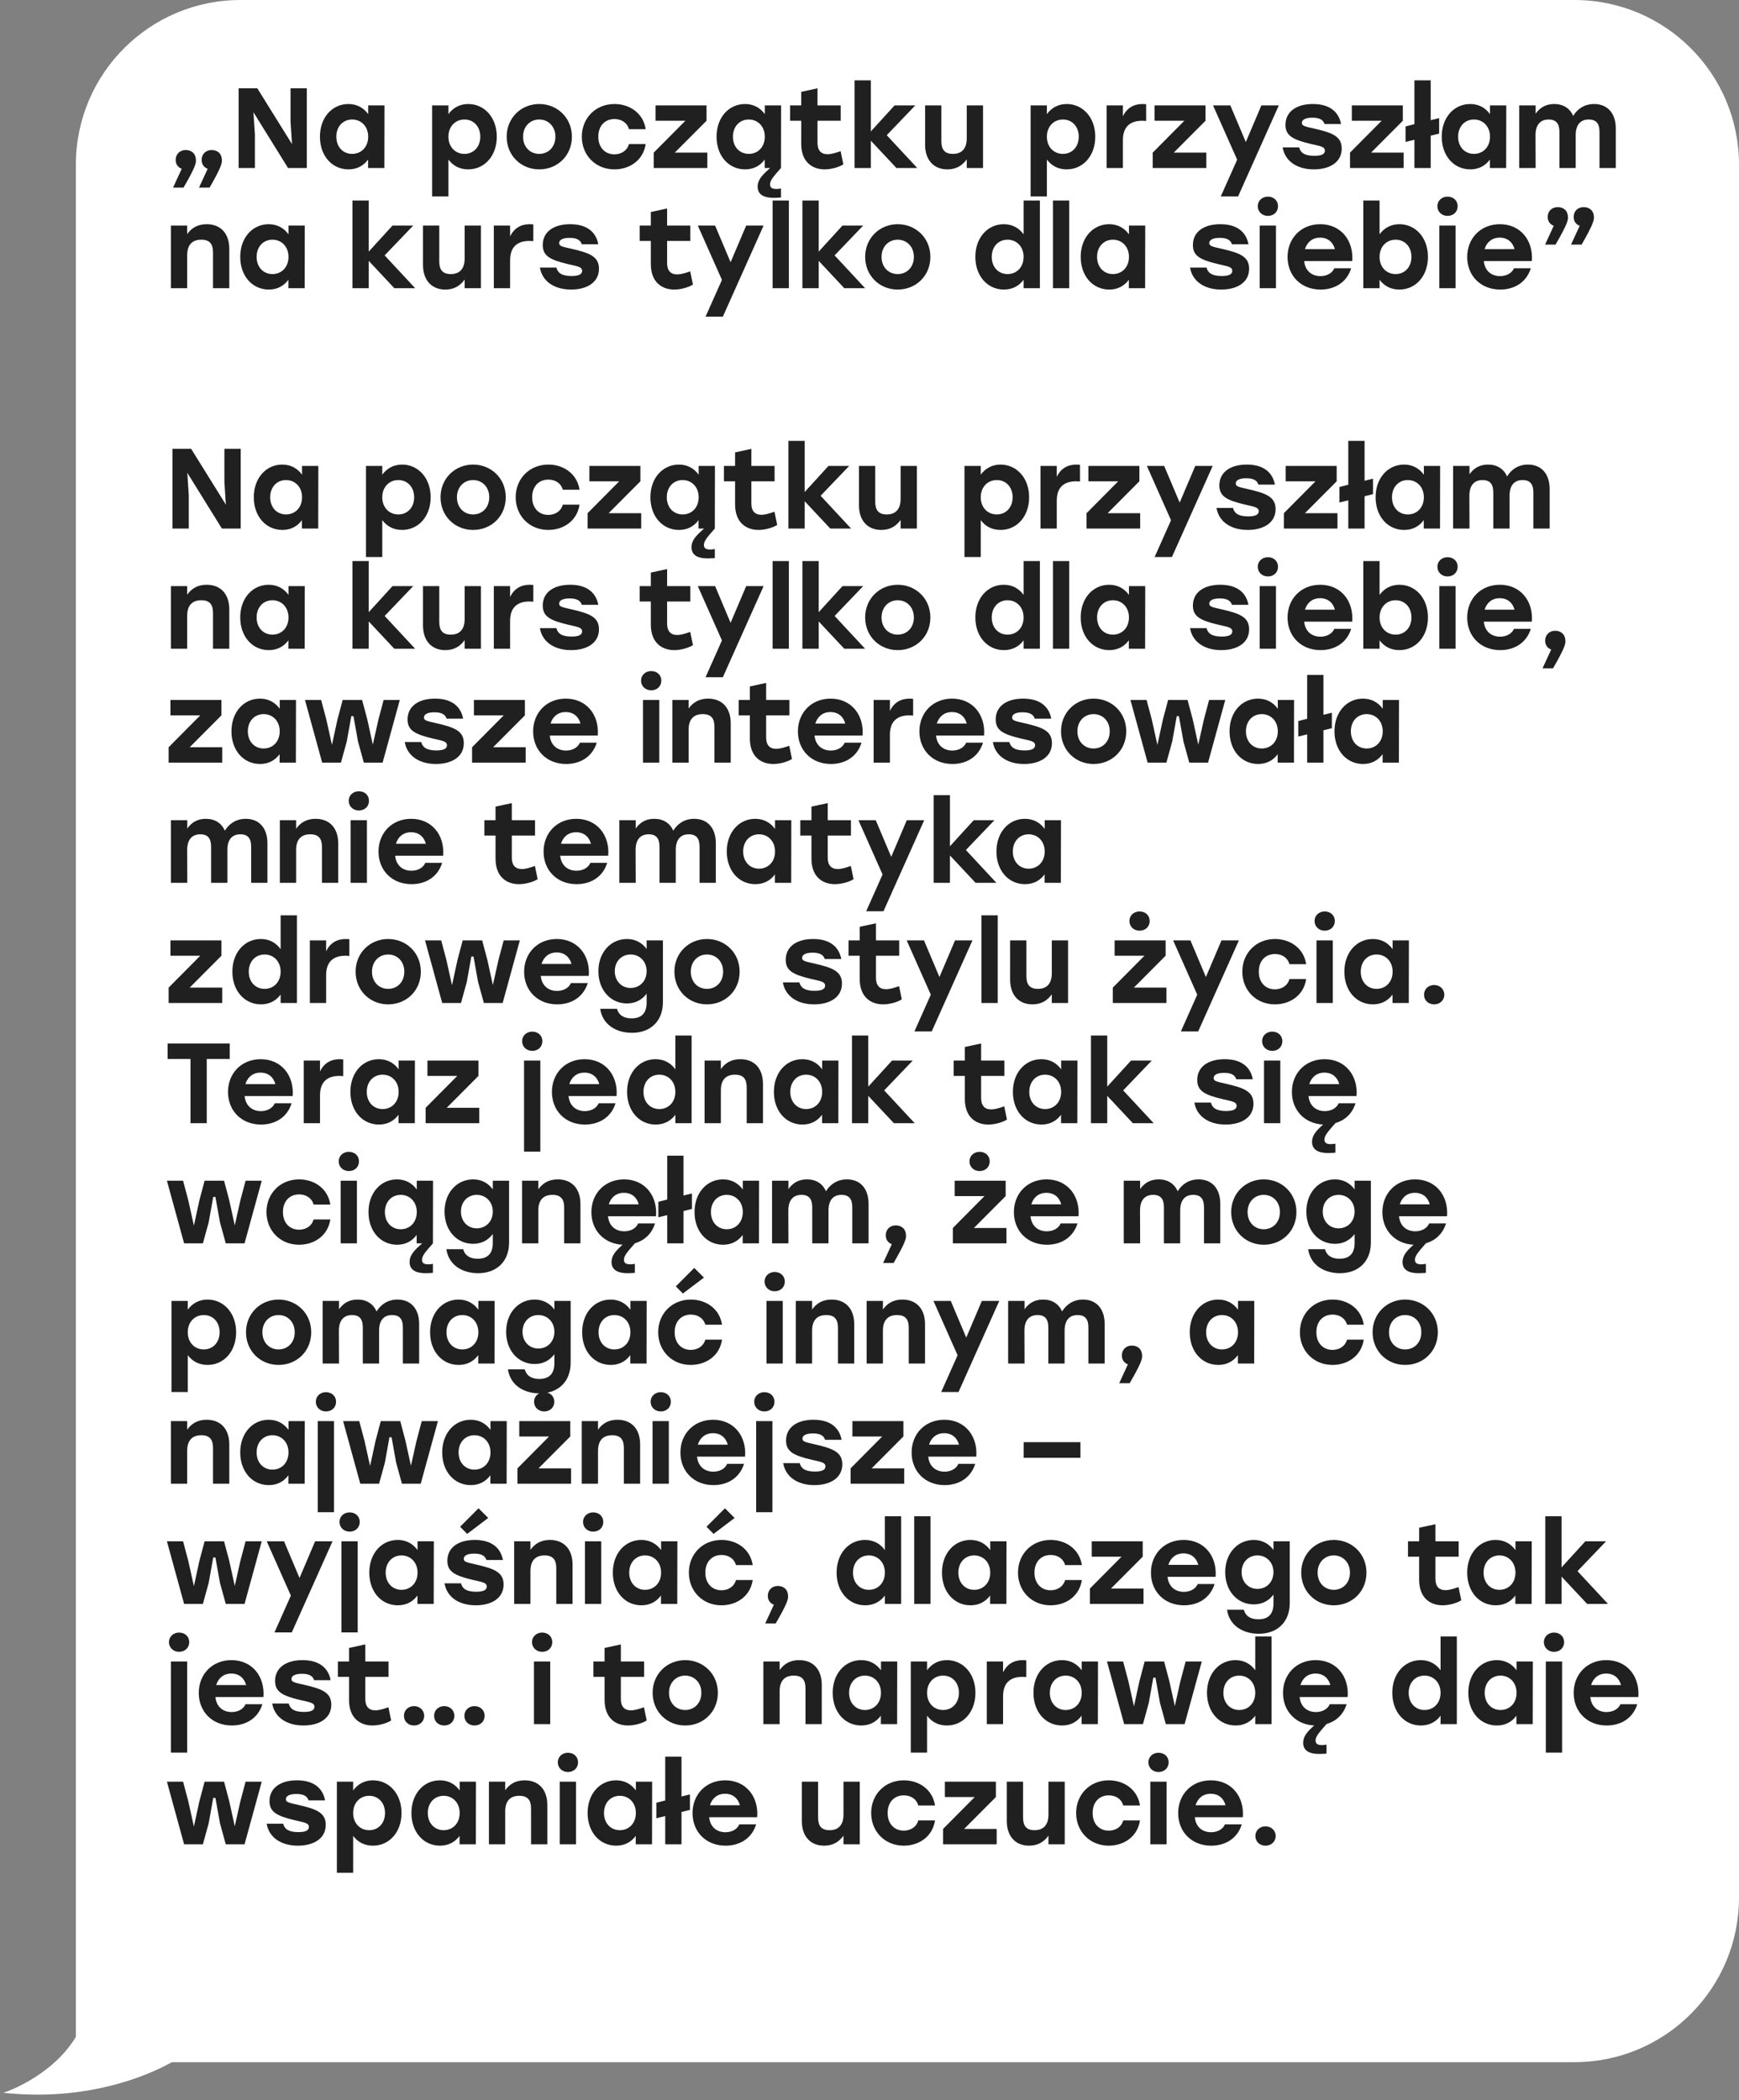
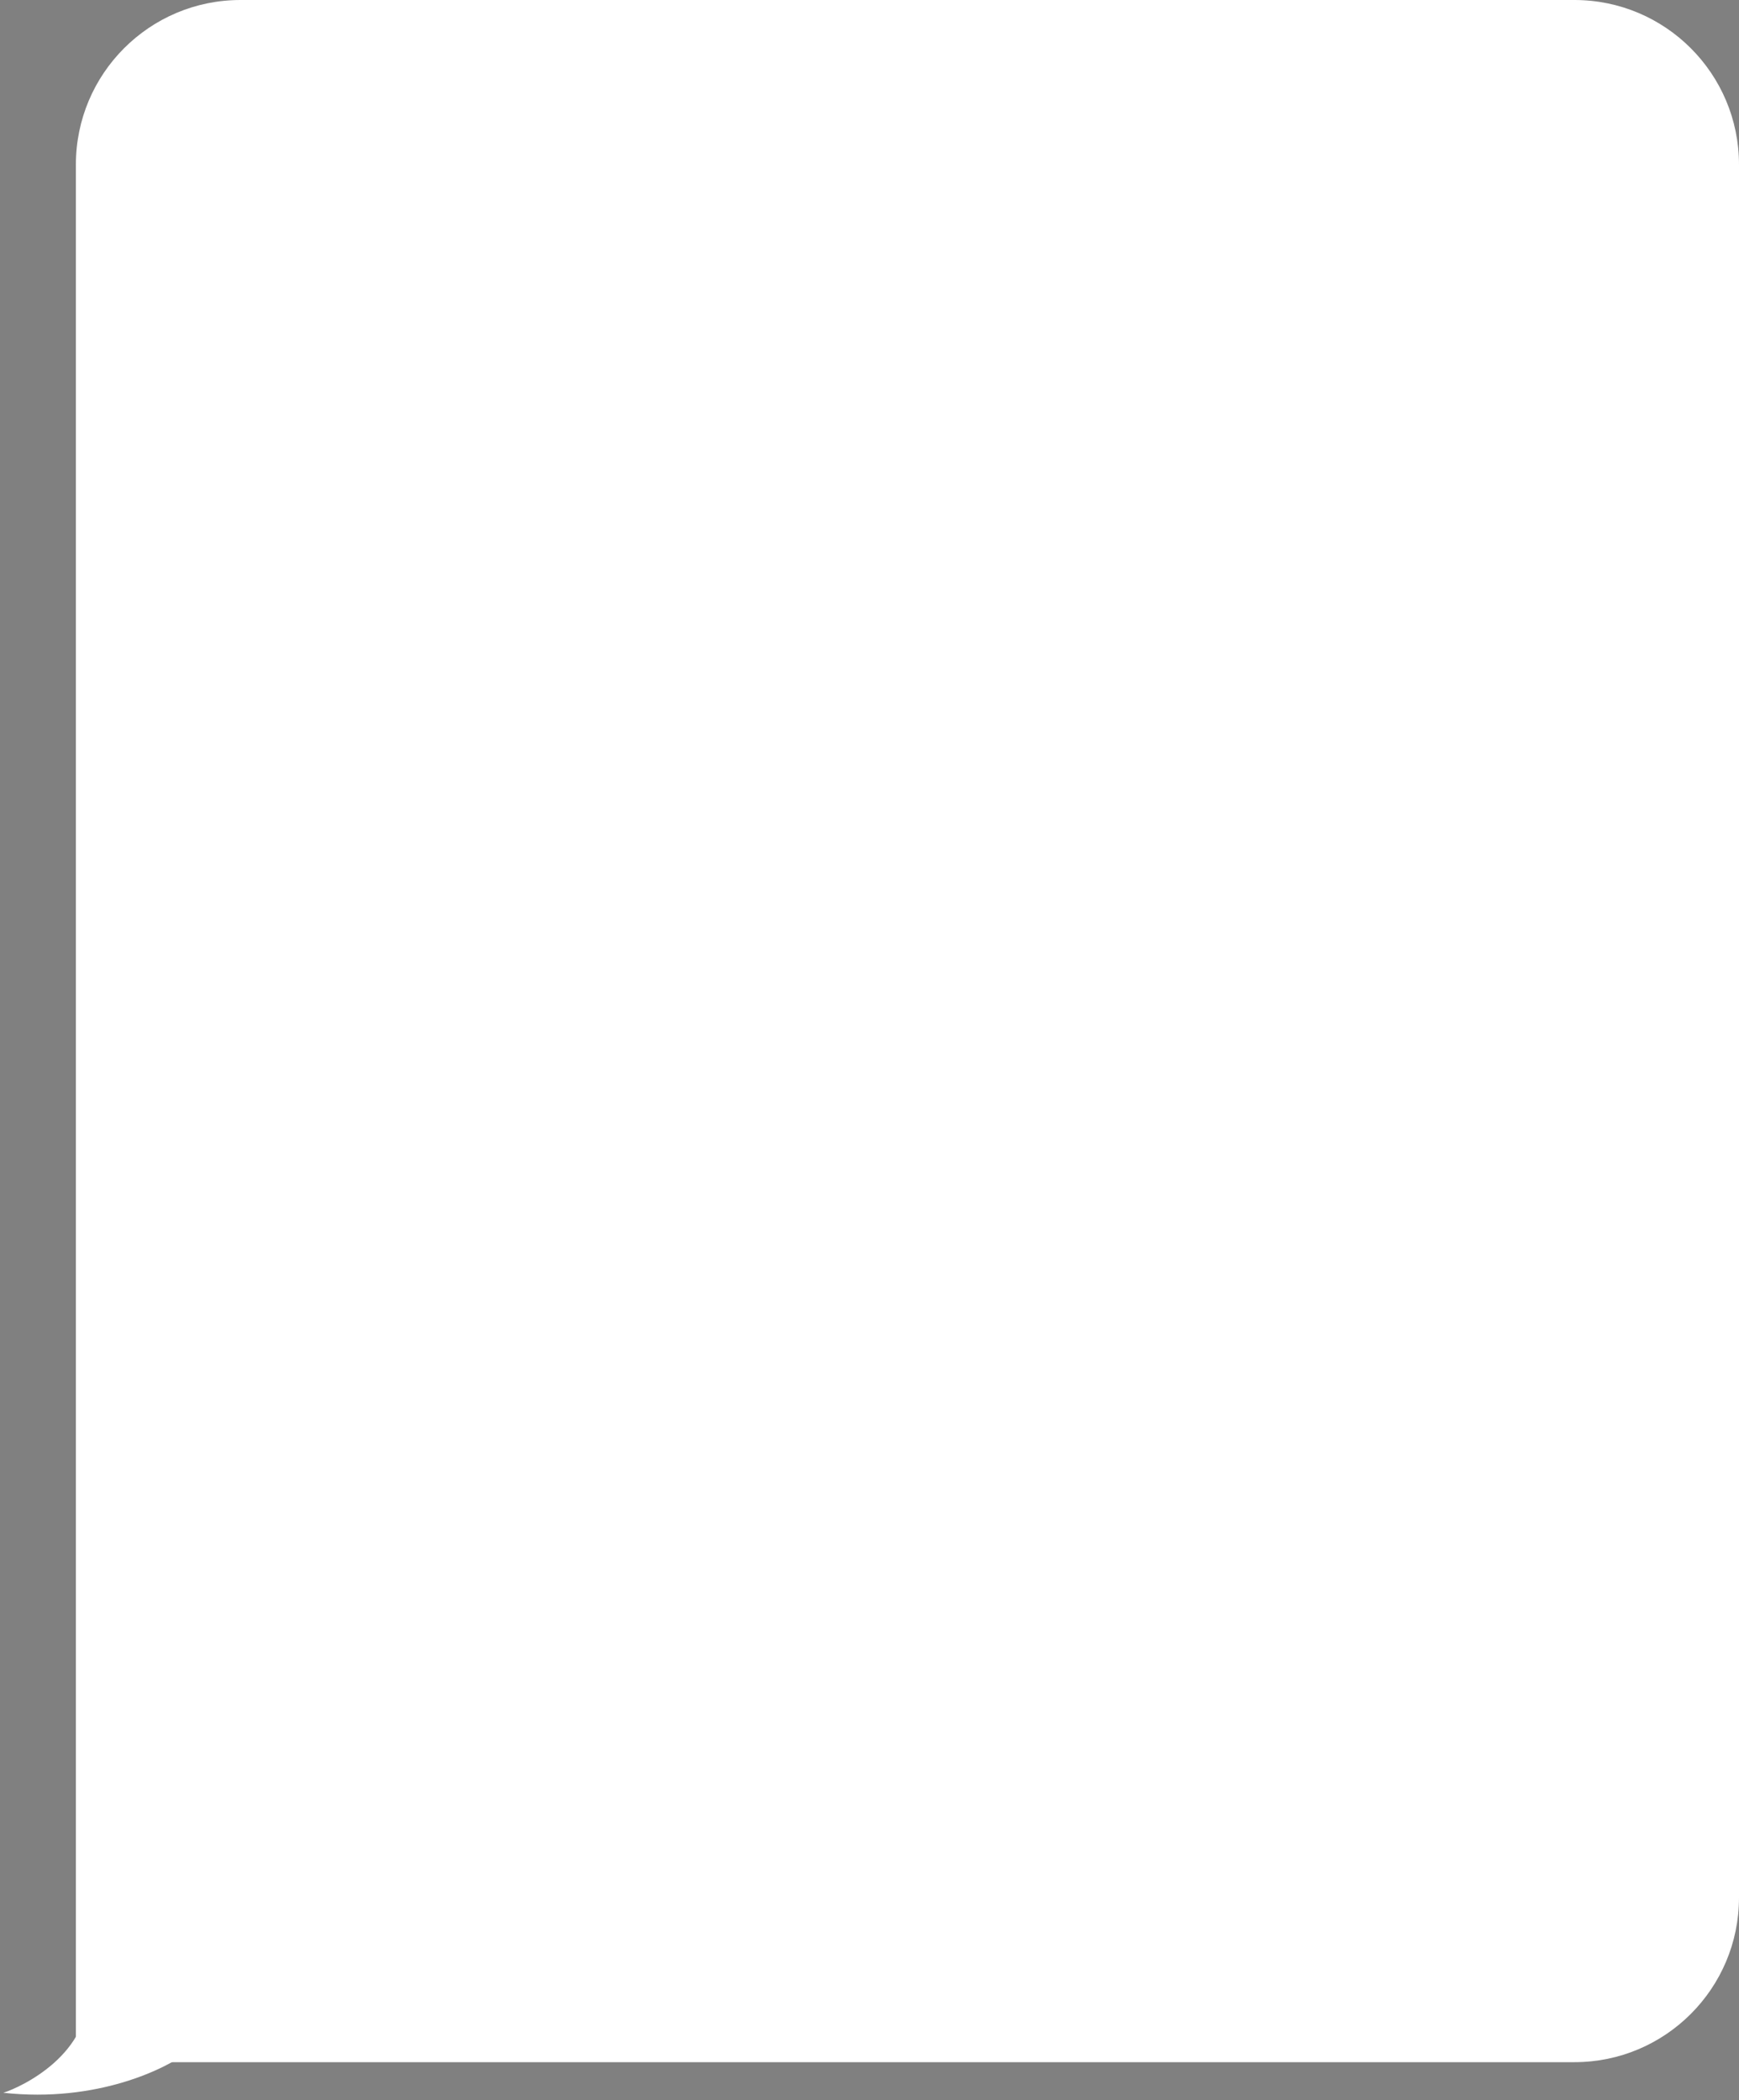
<svg xmlns="http://www.w3.org/2000/svg" width="275" height="332" viewBox="0 0 275 332" fill="none">
  <rect x="0" y="0" width="275" height="332" fill="#808080" stroke="none" />
  <path d="M275 26.027C275 11.653 263.347 0 248.973 0H38.027C23.653 0 12 11.653 12 26.027V326H248.973C263.347 326 275 314.347 275 299.973V26.027Z" fill="white" />
-   <path d="M29.366 23.715C30.032 23.715 30.986 24.057 30.986 25.389C30.986 25.785 30.914 26.415 29.024 29.655H27.368L28.736 26.685C28.16 26.469 27.782 25.983 27.782 25.281C27.782 24.345 28.466 23.715 29.366 23.715ZM35.09 25.389C35.09 25.785 35.018 26.415 33.146 29.655H31.472L32.84 26.685C32.264 26.469 31.886 25.983 31.886 25.281C31.886 24.345 32.57 23.715 33.47 23.715C34.136 23.715 35.09 24.057 35.09 25.389ZM45.945 13.959H48.519V26.559H45.549L40.077 17.739L40.311 21.285V26.559H37.737V13.959H40.689L46.179 22.779L45.945 19.233V13.959ZM58.225 16.659H60.799L60.781 26.559H58.207V25.227C57.523 26.163 56.497 26.775 55.111 26.775C52.519 26.775 50.593 24.651 50.593 21.609C50.593 18.549 52.555 16.443 55.093 16.443C56.497 16.443 57.541 17.091 58.225 18.045V16.659ZM55.687 24.327C57.127 24.327 58.225 23.247 58.225 21.609C58.225 19.989 57.127 18.891 55.687 18.891C54.247 18.891 53.185 19.989 53.185 21.609C53.185 23.247 54.265 24.327 55.687 24.327ZM74.043 16.443C76.581 16.443 78.561 18.549 78.561 21.609C78.561 24.651 76.617 26.775 74.043 26.775C72.639 26.775 71.613 26.163 70.911 25.227V31.059H68.337V16.659H70.911V18.045C71.595 17.091 72.657 16.443 74.043 16.443ZM73.449 24.327C74.871 24.327 75.951 23.247 75.951 21.609C75.951 19.989 74.889 18.891 73.449 18.891C72.009 18.891 70.911 19.989 70.911 21.609C70.911 23.247 72.009 24.327 73.449 24.327ZM85.272 16.443C88.134 16.443 90.438 18.621 90.438 21.609C90.438 24.597 88.17 26.775 85.272 26.775C82.392 26.775 80.124 24.579 80.124 21.609C80.124 18.621 82.428 16.443 85.272 16.443ZM85.272 18.891C83.832 18.891 82.716 19.989 82.716 21.609C82.716 23.247 83.832 24.327 85.272 24.327C86.712 24.327 87.828 23.247 87.828 21.609C87.828 19.989 86.712 18.891 85.272 18.891ZM97.155 26.775C94.185 26.775 92.007 24.543 92.007 21.609C92.007 18.675 94.185 16.443 97.173 16.443C99.585 16.443 101.727 17.901 102.105 20.421H99.459C99.153 19.341 98.217 18.819 97.173 18.819C95.607 18.819 94.599 19.971 94.617 21.609C94.599 23.265 95.643 24.399 97.155 24.399C98.217 24.399 99.153 23.859 99.459 22.779H102.105C101.709 25.389 99.531 26.775 97.155 26.775ZM106.707 24.129H111.855V26.559H103.377V24.129L108.381 19.089H103.665V16.659H111.729V19.089L106.707 24.129ZM120.944 16.659H123.518L123.5 26.559C122.33 27.891 121.772 28.503 121.772 29.151C121.772 29.655 122.096 29.871 122.744 29.871C123.086 29.871 123.356 29.817 123.5 29.799V31.221C123.338 31.239 122.744 31.275 122.33 31.275C120.854 31.275 119.81 30.789 119.81 29.511C119.81 28.359 120.638 27.585 121.79 26.559H120.926V25.227C120.242 26.163 119.216 26.775 117.83 26.775C115.238 26.775 113.312 24.651 113.312 21.609C113.312 18.549 115.274 16.443 117.812 16.443C119.216 16.443 120.26 17.091 120.944 18.045V16.659ZM118.406 24.327C119.846 24.327 120.944 23.247 120.944 21.609C120.944 19.989 119.846 18.891 118.406 18.891C116.966 18.891 115.904 19.989 115.904 21.609C115.904 23.247 116.984 24.327 118.406 24.327ZM132.931 23.895L133.363 25.983C132.823 26.343 131.599 26.775 130.411 26.775C128.431 26.775 126.703 25.587 126.703 22.743V19.089H124.939V16.659H126.703V14.517L129.277 13.959V16.659H132.949V19.089H129.277V22.599C129.277 23.769 129.835 24.381 130.861 24.381C131.437 24.381 132.121 24.183 132.931 23.895ZM145.052 26.559H141.758L137.708 22.239V26.559H135.134V12.699H137.708V20.781L141.47 16.659H144.746L140.228 21.375L145.052 26.559ZM152.879 16.659H155.453V26.559H152.879V25.191C152.159 26.199 151.187 26.775 149.819 26.775C147.641 26.775 146.291 25.281 146.291 22.869V16.659H148.865V22.311C148.865 23.607 149.351 24.327 150.683 24.327C152.105 24.327 152.879 23.481 152.879 21.861V16.659ZM168.683 16.443C171.221 16.443 173.201 18.549 173.201 21.609C173.201 24.651 171.257 26.775 168.683 26.775C167.279 26.775 166.253 26.163 165.551 25.227V31.059H162.977V16.659H165.551V18.045C166.235 17.091 167.297 16.443 168.683 16.443ZM168.089 24.327C169.511 24.327 170.591 23.247 170.591 21.609C170.591 19.989 169.529 18.891 168.089 18.891C166.649 18.891 165.551 19.989 165.551 21.609C165.551 23.247 166.649 24.327 168.089 24.327ZM180.669 16.443C180.903 16.443 181.083 16.461 181.245 16.479V19.125C181.047 19.107 180.903 19.089 180.615 19.089C178.977 19.089 177.573 19.809 177.573 22.149V26.559H174.999V16.659H177.573V18.387C178.185 17.091 179.265 16.443 180.669 16.443ZM185.615 24.129H190.763V26.559H182.285V24.129L187.289 19.089H182.573V16.659H190.637V19.089L185.615 24.129ZM199.474 16.659H202.228L195.784 31.059H193.048L195.64 25.245L191.824 16.659H194.56L197.008 22.455L199.474 16.659ZM207.766 26.775C205.12 26.775 203.194 25.479 202.834 23.301H205.444C205.642 24.093 206.236 24.633 207.838 24.633C208.972 24.633 209.512 24.363 209.512 23.823C209.512 23.157 208.738 23.103 207.244 22.743C204.436 22.077 203.284 21.447 203.284 19.737C203.284 17.649 205.012 16.443 207.622 16.443C210.376 16.443 211.726 17.775 212.068 19.611H209.458C209.26 18.981 208.72 18.603 207.532 18.603C206.506 18.603 205.876 18.891 205.876 19.431C205.876 19.899 206.326 19.989 207.766 20.313C210.592 20.961 212.176 21.501 212.176 23.481C212.176 25.695 210.214 26.775 207.766 26.775ZM216.816 24.129H221.964V26.559H213.486V24.129L218.49 19.089H213.774V16.659H221.838V19.089L216.816 24.129ZM227.579 18.675V21.123L226.247 21.447V26.559H223.673V22.095L222.269 22.437V19.989L223.673 19.629V12.699H226.247V18.999L227.579 18.675ZM235.623 16.659H238.197L238.179 26.559H235.605V25.227C234.921 26.163 233.895 26.775 232.509 26.775C229.917 26.775 227.991 24.651 227.991 21.609C227.991 18.549 229.953 16.443 232.491 16.443C233.895 16.443 234.939 17.091 235.623 18.045V16.659ZM233.085 24.327C234.525 24.327 235.623 23.247 235.623 21.609C235.623 19.989 234.525 18.891 233.085 18.891C231.645 18.891 230.583 19.989 230.583 21.609C230.583 23.247 231.663 24.327 233.085 24.327ZM252.093 16.443C254.199 16.443 255.513 17.901 255.513 20.295V26.559H252.939V20.853C252.939 19.593 252.471 18.891 251.229 18.891C249.879 18.891 249.177 19.791 249.177 21.357V26.559H246.603V20.853C246.603 19.593 246.135 18.891 244.893 18.891C243.543 18.891 242.823 19.791 242.823 21.357L242.841 26.559H240.249V16.659H242.841V17.973C243.543 16.983 244.479 16.443 245.775 16.443C247.197 16.443 248.241 17.109 248.781 18.315C249.501 17.145 250.635 16.443 252.093 16.443ZM32.678 35.443C34.91 35.443 36.26 36.919 36.26 39.349V45.559H33.686V39.907C33.686 38.611 33.2 37.891 31.832 37.891C30.374 37.891 29.6 38.737 29.6 40.357V45.559H27.026V35.659H29.6V37.009C30.32 36.001 31.31 35.443 32.678 35.443ZM45.621 35.659H48.195L48.177 45.559H45.603V44.227C44.919 45.163 43.893 45.775 42.507 45.775C39.915 45.775 37.989 43.651 37.989 40.609C37.989 37.549 39.951 35.443 42.489 35.443C43.893 35.443 44.937 36.091 45.621 37.045V35.659ZM43.083 43.327C44.523 43.327 45.621 42.247 45.621 40.609C45.621 38.989 44.523 37.891 43.083 37.891C41.643 37.891 40.581 38.989 40.581 40.609C40.581 42.247 41.661 43.327 43.083 43.327ZM65.651 45.559H62.357L58.307 41.239V45.559H55.733V31.699H58.307V39.781L62.069 35.659H65.345L60.827 40.375L65.651 45.559ZM73.479 35.659H76.053V45.559H73.479V44.191C72.759 45.199 71.787 45.775 70.419 45.775C68.241 45.775 66.891 44.281 66.891 41.869V35.659H69.465V41.311C69.465 42.607 69.951 43.327 71.283 43.327C72.705 43.327 73.479 42.481 73.479 40.861V35.659ZM83.76 35.443C83.995 35.443 84.174 35.461 84.337 35.479V38.125C84.138 38.107 83.995 38.089 83.707 38.089C82.069 38.089 80.665 38.809 80.665 41.149V45.559H78.091V35.659H80.665V37.387C81.276 36.091 82.356 35.443 83.76 35.443ZM90.309 45.775C87.663 45.775 85.737 44.479 85.377 42.301H87.987C88.185 43.093 88.779 43.633 90.381 43.633C91.515 43.633 92.055 43.363 92.055 42.823C92.055 42.157 91.281 42.103 89.787 41.743C86.979 41.077 85.827 40.447 85.827 38.737C85.827 36.649 87.555 35.443 90.165 35.443C92.919 35.443 94.269 36.775 94.611 38.611H92.001C91.803 37.981 91.263 37.603 90.075 37.603C89.049 37.603 88.419 37.891 88.419 38.431C88.419 38.899 88.869 38.989 90.309 39.313C93.135 39.961 94.719 40.501 94.719 42.481C94.719 44.695 92.757 45.775 90.309 45.775ZM109.148 42.895L109.58 44.983C109.04 45.343 107.816 45.775 106.628 45.775C104.648 45.775 102.92 44.587 102.92 41.743V38.089H101.156V35.659H102.92V33.517L105.494 32.959V35.659H109.166V38.089H105.494V41.599C105.494 42.769 106.052 43.381 107.078 43.381C107.654 43.381 108.338 43.183 109.148 42.895ZM117.999 35.659H120.753L114.309 50.059H111.573L114.165 44.245L110.349 35.659H113.085L115.533 41.455L117.999 35.659ZM122.177 45.559V31.699H124.751V45.559H122.177ZM136.807 45.559H133.513L129.463 41.239V45.559H126.889V31.699H129.463V39.781L133.225 35.659H136.501L131.983 40.375L136.807 45.559ZM141.961 35.443C144.823 35.443 147.127 37.621 147.127 40.609C147.127 43.597 144.859 45.775 141.961 45.775C139.081 45.775 136.813 43.579 136.813 40.609C136.813 37.621 139.117 35.443 141.961 35.443ZM141.961 37.891C140.521 37.891 139.405 38.989 139.405 40.609C139.405 42.247 140.521 43.327 141.961 43.327C143.401 43.327 144.517 42.247 144.517 40.609C144.517 38.989 143.401 37.891 141.961 37.891ZM161.869 31.699H164.443V45.559H161.869V44.227C161.185 45.163 160.141 45.775 158.755 45.775C156.181 45.775 154.237 43.651 154.237 40.609C154.237 37.549 156.199 35.443 158.737 35.443C160.141 35.443 161.185 36.091 161.869 37.045V31.699ZM159.331 43.327C160.771 43.327 161.869 42.247 161.869 40.609C161.869 38.989 160.771 37.891 159.331 37.891C157.891 37.891 156.829 38.989 156.829 40.609C156.829 42.247 157.909 43.327 159.331 43.327ZM166.509 45.559V31.699H169.083V45.559H166.509ZM178.529 35.659H181.103L181.085 45.559H178.511V44.227C177.827 45.163 176.801 45.775 175.415 45.775C172.823 45.775 170.897 43.651 170.897 40.609C170.897 37.549 172.859 35.443 175.397 35.443C176.801 35.443 177.845 36.091 178.529 37.045V35.659ZM175.991 43.327C177.431 43.327 178.529 42.247 178.529 40.609C178.529 38.989 177.431 37.891 175.991 37.891C174.551 37.891 173.489 38.989 173.489 40.609C173.489 42.247 174.569 43.327 175.991 43.327ZM193.123 45.775C190.477 45.775 188.551 44.479 188.191 42.301H190.801C190.999 43.093 191.593 43.633 193.195 43.633C194.329 43.633 194.869 43.363 194.869 42.823C194.869 42.157 194.095 42.103 192.601 41.743C189.793 41.077 188.641 40.447 188.641 38.737C188.641 36.649 190.369 35.443 192.979 35.443C195.733 35.443 197.083 36.775 197.425 38.611H194.815C194.617 37.981 194.077 37.603 192.889 37.603C191.863 37.603 191.233 37.891 191.233 38.431C191.233 38.899 191.683 38.989 193.123 39.313C195.949 39.961 197.533 40.501 197.533 42.481C197.533 44.695 195.571 45.775 193.123 45.775ZM200.5 31.087C201.436 31.087 202.102 31.717 202.102 32.599C202.102 33.481 201.436 34.129 200.5 34.129C199.6 34.129 198.898 33.481 198.898 32.599C198.898 31.717 199.6 31.087 200.5 31.087ZM199.204 45.559V35.659H201.778V45.559H199.204ZM208.776 35.443C212.052 35.443 214.086 38.017 213.834 41.275H206.238C206.4 42.859 207.48 43.651 208.812 43.651C209.802 43.651 210.666 43.201 211.008 42.409H213.672C212.934 44.749 210.954 45.775 208.83 45.775C205.734 45.775 203.61 43.579 203.61 40.627C203.61 37.657 205.752 35.443 208.776 35.443ZM208.758 37.567C207.498 37.567 206.688 38.323 206.364 39.385H211.098C210.81 38.305 210 37.567 208.758 37.567ZM221.293 35.443C223.831 35.443 225.811 37.549 225.811 40.609C225.811 43.651 223.867 45.775 221.293 45.775C219.889 45.775 218.863 45.163 218.161 44.227V45.559H215.587V31.699H218.161V37.045C218.845 36.091 219.907 35.443 221.293 35.443ZM220.699 43.327C222.121 43.327 223.201 42.247 223.201 40.609C223.201 38.989 222.139 37.891 220.699 37.891C219.259 37.891 218.161 38.989 218.161 40.609C218.161 42.247 219.259 43.327 220.699 43.327ZM228.906 31.087C229.842 31.087 230.508 31.717 230.508 32.599C230.508 33.481 229.842 34.129 228.906 34.129C228.006 34.129 227.304 33.481 227.304 32.599C227.304 31.717 228.006 31.087 228.906 31.087ZM227.61 45.559V35.659H230.184V45.559H227.61ZM237.183 35.443C240.459 35.443 242.493 38.017 242.241 41.275H234.645C234.807 42.859 235.887 43.651 237.219 43.651C238.209 43.651 239.073 43.201 239.415 42.409H242.079C241.341 44.749 239.361 45.775 237.237 45.775C234.141 45.775 232.017 43.579 232.017 40.627C232.017 37.657 234.159 35.443 237.183 35.443ZM237.165 37.567C235.905 37.567 235.095 38.323 234.771 39.385H239.505C239.217 38.305 238.407 37.567 237.165 37.567ZM246.333 32.743C246.999 32.743 247.953 33.067 247.953 34.399C247.953 34.795 247.881 35.425 245.991 38.665H244.335L245.703 35.695C245.127 35.479 244.749 34.993 244.749 34.291C244.749 33.355 245.433 32.743 246.333 32.743ZM252.057 34.399C252.057 34.795 251.985 35.425 250.113 38.665H248.439L249.807 35.695C249.231 35.479 248.853 34.993 248.853 34.291C248.853 33.355 249.537 32.743 250.437 32.743C251.103 32.743 252.057 33.067 252.057 34.399ZM35.486 70.959H38.06V83.559H35.09L29.618 74.739L29.852 78.285V83.559H27.278V70.959H30.23L35.72 79.779L35.486 76.233V70.959ZM47.766 73.659H50.34L50.322 83.559H47.748V82.227C47.064 83.163 46.038 83.775 44.652 83.775C42.06 83.775 40.134 81.651 40.134 78.609C40.134 75.549 42.096 73.443 44.634 73.443C46.038 73.443 47.082 74.091 47.766 75.045V73.659ZM45.228 81.327C46.668 81.327 47.766 80.247 47.766 78.609C47.766 76.989 46.668 75.891 45.228 75.891C43.788 75.891 42.726 76.989 42.726 78.609C42.726 80.247 43.806 81.327 45.228 81.327ZM63.584 73.443C66.122 73.443 68.102 75.549 68.102 78.609C68.102 81.651 66.158 83.775 63.584 83.775C62.18 83.775 61.154 83.163 60.452 82.227V88.059H57.878V73.659H60.452V75.045C61.136 74.091 62.198 73.443 63.584 73.443ZM62.99 81.327C64.412 81.327 65.492 80.247 65.492 78.609C65.492 76.989 64.43 75.891 62.99 75.891C61.55 75.891 60.452 76.989 60.452 78.609C60.452 80.247 61.55 81.327 62.99 81.327ZM74.813 73.443C77.675 73.443 79.979 75.621 79.979 78.609C79.979 81.597 77.711 83.775 74.813 83.775C71.933 83.775 69.665 81.579 69.665 78.609C69.665 75.621 71.969 73.443 74.813 73.443ZM74.813 75.891C73.373 75.891 72.257 76.989 72.257 78.609C72.257 80.247 73.373 81.327 74.813 81.327C76.253 81.327 77.369 80.247 77.369 78.609C77.369 76.989 76.253 75.891 74.813 75.891ZM86.696 83.775C83.726 83.775 81.548 81.543 81.548 78.609C81.548 75.675 83.726 73.443 86.714 73.443C89.126 73.443 91.268 74.901 91.646 77.421H89C88.694 76.341 87.758 75.819 86.714 75.819C85.148 75.819 84.14 76.971 84.158 78.609C84.14 80.265 85.184 81.399 86.696 81.399C87.758 81.399 88.694 80.859 89 79.779H91.646C91.25 82.389 89.072 83.775 86.696 83.775ZM96.248 81.129H101.396V83.559H92.918V81.129L97.922 76.089H93.206V73.659H101.27V76.089L96.248 81.129ZM110.485 73.659H113.059L113.041 83.559C111.871 84.891 111.313 85.503 111.313 86.151C111.313 86.655 111.637 86.871 112.285 86.871C112.627 86.871 112.897 86.817 113.041 86.799V88.221C112.879 88.239 112.285 88.275 111.871 88.275C110.395 88.275 109.351 87.789 109.351 86.511C109.351 85.359 110.179 84.585 111.331 83.559H110.467V82.227C109.783 83.163 108.757 83.775 107.371 83.775C104.779 83.775 102.853 81.651 102.853 78.609C102.853 75.549 104.815 73.443 107.353 73.443C108.757 73.443 109.801 74.091 110.485 75.045V73.659ZM107.947 81.327C109.387 81.327 110.485 80.247 110.485 78.609C110.485 76.989 109.387 75.891 107.947 75.891C106.507 75.891 105.445 76.989 105.445 78.609C105.445 80.247 106.525 81.327 107.947 81.327ZM122.472 80.895L122.904 82.983C122.364 83.343 121.14 83.775 119.952 83.775C117.972 83.775 116.244 82.587 116.244 79.743V76.089H114.48V73.659H116.244V71.517L118.818 70.959V73.659H122.49V76.089H118.818V79.599C118.818 80.769 119.376 81.381 120.402 81.381C120.978 81.381 121.662 81.183 122.472 80.895ZM134.593 83.559H131.299L127.249 79.239V83.559H124.675V69.699H127.249V77.781L131.011 73.659H134.287L129.769 78.375L134.593 83.559ZM142.42 73.659H144.994V83.559H142.42V82.191C141.7 83.199 140.728 83.775 139.36 83.775C137.182 83.775 135.832 82.281 135.832 79.869V73.659H138.406V79.311C138.406 80.607 138.892 81.327 140.224 81.327C141.646 81.327 142.42 80.481 142.42 78.861V73.659ZM158.224 73.443C160.762 73.443 162.742 75.549 162.742 78.609C162.742 81.651 160.798 83.775 158.224 83.775C156.82 83.775 155.794 83.163 155.092 82.227V88.059H152.518V73.659H155.092V75.045C155.776 74.091 156.838 73.443 158.224 73.443ZM157.63 81.327C159.052 81.327 160.132 80.247 160.132 78.609C160.132 76.989 159.07 75.891 157.63 75.891C156.19 75.891 155.092 76.989 155.092 78.609C155.092 80.247 156.19 81.327 157.63 81.327ZM170.21 73.443C170.444 73.443 170.624 73.461 170.786 73.479V76.125C170.588 76.107 170.444 76.089 170.156 76.089C168.518 76.089 167.114 76.809 167.114 79.149V83.559H164.54V73.659H167.114V75.387C167.726 74.091 168.806 73.443 170.21 73.443ZM175.156 81.129H180.304V83.559H171.826V81.129L176.83 76.089H172.114V73.659H180.178V76.089L175.156 81.129ZM189.015 73.659H191.769L185.325 88.059H182.589L185.181 82.245L181.365 73.659H184.101L186.549 79.455L189.015 73.659ZM197.307 83.775C194.661 83.775 192.735 82.479 192.375 80.301H194.985C195.183 81.093 195.777 81.633 197.379 81.633C198.513 81.633 199.053 81.363 199.053 80.823C199.053 80.157 198.279 80.103 196.785 79.743C193.977 79.077 192.825 78.447 192.825 76.737C192.825 74.649 194.553 73.443 197.163 73.443C199.917 73.443 201.267 74.775 201.609 76.611H198.999C198.801 75.981 198.261 75.603 197.073 75.603C196.047 75.603 195.417 75.891 195.417 76.431C195.417 76.899 195.867 76.989 197.307 77.313C200.133 77.961 201.717 78.501 201.717 80.481C201.717 82.695 199.755 83.775 197.307 83.775ZM206.357 81.129H211.505V83.559H203.027V81.129L208.031 76.089H203.315V73.659H211.379V76.089L206.357 81.129ZM217.12 75.675V78.123L215.788 78.447V83.559H213.214V79.095L211.81 79.437V76.989L213.214 76.629V69.699H215.788V75.999L217.12 75.675ZM225.164 73.659H227.738L227.72 83.559H225.146V82.227C224.462 83.163 223.436 83.775 222.05 83.775C219.458 83.775 217.532 81.651 217.532 78.609C217.532 75.549 219.494 73.443 222.032 73.443C223.436 73.443 224.48 74.091 225.164 75.045V73.659ZM222.626 81.327C224.066 81.327 225.164 80.247 225.164 78.609C225.164 76.989 224.066 75.891 222.626 75.891C221.186 75.891 220.124 76.989 220.124 78.609C220.124 80.247 221.204 81.327 222.626 81.327ZM241.634 73.443C243.74 73.443 245.054 74.901 245.054 77.295V83.559H242.48V77.853C242.48 76.593 242.012 75.891 240.77 75.891C239.42 75.891 238.718 76.791 238.718 78.357V83.559H236.144V77.853C236.144 76.593 235.676 75.891 234.434 75.891C233.084 75.891 232.364 76.791 232.364 78.357L232.382 83.559H229.79V73.659H232.382V74.973C233.084 73.983 234.02 73.443 235.316 73.443C236.738 73.443 237.782 74.109 238.322 75.315C239.042 74.145 240.176 73.443 241.634 73.443ZM32.678 92.443C34.91 92.443 36.26 93.919 36.26 96.349V102.559H33.686V96.907C33.686 95.611 33.2 94.891 31.832 94.891C30.374 94.891 29.6 95.737 29.6 97.357V102.559H27.026V92.659H29.6V94.009C30.32 93.001 31.31 92.443 32.678 92.443ZM45.621 92.659H48.195L48.177 102.559H45.603V101.227C44.919 102.163 43.893 102.775 42.507 102.775C39.915 102.775 37.989 100.651 37.989 97.609C37.989 94.549 39.951 92.443 42.489 92.443C43.893 92.443 44.937 93.091 45.621 94.045V92.659ZM43.083 100.327C44.523 100.327 45.621 99.247 45.621 97.609C45.621 95.989 44.523 94.891 43.083 94.891C41.643 94.891 40.581 95.989 40.581 97.609C40.581 99.247 41.661 100.327 43.083 100.327ZM65.651 102.559H62.357L58.307 98.239V102.559H55.733V88.699H58.307V96.781L62.069 92.659H65.345L60.827 97.375L65.651 102.559ZM73.479 92.659H76.053V102.559H73.479V101.191C72.759 102.199 71.787 102.775 70.419 102.775C68.241 102.775 66.891 101.281 66.891 98.869V92.659H69.465V98.311C69.465 99.607 69.951 100.327 71.283 100.327C72.705 100.327 73.479 99.481 73.479 97.861V92.659ZM83.76 92.443C83.995 92.443 84.174 92.461 84.337 92.479V95.125C84.138 95.107 83.995 95.089 83.707 95.089C82.069 95.089 80.665 95.809 80.665 98.149V102.559H78.091V92.659H80.665V94.387C81.276 93.091 82.356 92.443 83.76 92.443ZM90.309 102.775C87.663 102.775 85.737 101.479 85.377 99.301H87.987C88.185 100.093 88.779 100.633 90.381 100.633C91.515 100.633 92.055 100.363 92.055 99.823C92.055 99.157 91.281 99.103 89.787 98.743C86.979 98.077 85.827 97.447 85.827 95.737C85.827 93.649 87.555 92.443 90.165 92.443C92.919 92.443 94.269 93.775 94.611 95.611H92.001C91.803 94.981 91.263 94.603 90.075 94.603C89.049 94.603 88.419 94.891 88.419 95.431C88.419 95.899 88.869 95.989 90.309 96.313C93.135 96.961 94.719 97.501 94.719 99.481C94.719 101.695 92.757 102.775 90.309 102.775ZM109.148 99.895L109.58 101.983C109.04 102.343 107.816 102.775 106.628 102.775C104.648 102.775 102.92 101.587 102.92 98.743V95.089H101.156V92.659H102.92V90.517L105.494 89.959V92.659H109.166V95.089H105.494V98.599C105.494 99.769 106.052 100.381 107.078 100.381C107.654 100.381 108.338 100.183 109.148 99.895ZM117.999 92.659H120.753L114.309 107.059H111.573L114.165 101.245L110.349 92.659H113.085L115.533 98.455L117.999 92.659ZM122.177 102.559V88.699H124.751V102.559H122.177ZM136.807 102.559H133.513L129.463 98.239V102.559H126.889V88.699H129.463V96.781L133.225 92.659H136.501L131.983 97.375L136.807 102.559ZM141.961 92.443C144.823 92.443 147.127 94.621 147.127 97.609C147.127 100.597 144.859 102.775 141.961 102.775C139.081 102.775 136.813 100.579 136.813 97.609C136.813 94.621 139.117 92.443 141.961 92.443ZM141.961 94.891C140.521 94.891 139.405 95.989 139.405 97.609C139.405 99.247 140.521 100.327 141.961 100.327C143.401 100.327 144.517 99.247 144.517 97.609C144.517 95.989 143.401 94.891 141.961 94.891ZM161.869 88.699H164.443V102.559H161.869V101.227C161.185 102.163 160.141 102.775 158.755 102.775C156.181 102.775 154.237 100.651 154.237 97.609C154.237 94.549 156.199 92.443 158.737 92.443C160.141 92.443 161.185 93.091 161.869 94.045V88.699ZM159.331 100.327C160.771 100.327 161.869 99.247 161.869 97.609C161.869 95.989 160.771 94.891 159.331 94.891C157.891 94.891 156.829 95.989 156.829 97.609C156.829 99.247 157.909 100.327 159.331 100.327ZM166.509 102.559V88.699H169.083V102.559H166.509ZM178.529 92.659H181.103L181.085 102.559H178.511V101.227C177.827 102.163 176.801 102.775 175.415 102.775C172.823 102.775 170.897 100.651 170.897 97.609C170.897 94.549 172.859 92.443 175.397 92.443C176.801 92.443 177.845 93.091 178.529 94.045V92.659ZM175.991 100.327C177.431 100.327 178.529 99.247 178.529 97.609C178.529 95.989 177.431 94.891 175.991 94.891C174.551 94.891 173.489 95.989 173.489 97.609C173.489 99.247 174.569 100.327 175.991 100.327ZM193.123 102.775C190.477 102.775 188.551 101.479 188.191 99.301H190.801C190.999 100.093 191.593 100.633 193.195 100.633C194.329 100.633 194.869 100.363 194.869 99.823C194.869 99.157 194.095 99.103 192.601 98.743C189.793 98.077 188.641 97.447 188.641 95.737C188.641 93.649 190.369 92.443 192.979 92.443C195.733 92.443 197.083 93.775 197.425 95.611H194.815C194.617 94.981 194.077 94.603 192.889 94.603C191.863 94.603 191.233 94.891 191.233 95.431C191.233 95.899 191.683 95.989 193.123 96.313C195.949 96.961 197.533 97.501 197.533 99.481C197.533 101.695 195.571 102.775 193.123 102.775ZM200.5 88.087C201.436 88.087 202.102 88.717 202.102 89.599C202.102 90.481 201.436 91.129 200.5 91.129C199.6 91.129 198.898 90.481 198.898 89.599C198.898 88.717 199.6 88.087 200.5 88.087ZM199.204 102.559V92.659H201.778V102.559H199.204ZM208.776 92.443C212.052 92.443 214.086 95.017 213.834 98.275H206.238C206.4 99.859 207.48 100.651 208.812 100.651C209.802 100.651 210.666 100.201 211.008 99.409H213.672C212.934 101.749 210.954 102.775 208.83 102.775C205.734 102.775 203.61 100.579 203.61 97.627C203.61 94.657 205.752 92.443 208.776 92.443ZM208.758 94.567C207.498 94.567 206.688 95.323 206.364 96.385H211.098C210.81 95.305 210 94.567 208.758 94.567ZM221.293 92.443C223.831 92.443 225.811 94.549 225.811 97.609C225.811 100.651 223.867 102.775 221.293 102.775C219.889 102.775 218.863 102.163 218.161 101.227V102.559H215.587V88.699H218.161V94.045C218.845 93.091 219.907 92.443 221.293 92.443ZM220.699 100.327C222.121 100.327 223.201 99.247 223.201 97.609C223.201 95.989 222.139 94.891 220.699 94.891C219.259 94.891 218.161 95.989 218.161 97.609C218.161 99.247 219.259 100.327 220.699 100.327ZM228.906 88.087C229.842 88.087 230.508 88.717 230.508 89.599C230.508 90.481 229.842 91.129 228.906 91.129C228.006 91.129 227.304 90.481 227.304 89.599C227.304 88.717 228.006 88.087 228.906 88.087ZM227.61 102.559V92.659H230.184V102.559H227.61ZM237.183 92.443C240.459 92.443 242.493 95.017 242.241 98.275H234.645C234.807 99.859 235.887 100.651 237.219 100.651C238.209 100.651 239.073 100.201 239.415 99.409H242.079C241.341 101.749 239.361 102.775 237.237 102.775C234.141 102.775 232.017 100.579 232.017 97.627C232.017 94.657 234.159 92.443 237.183 92.443ZM237.165 94.567C235.905 94.567 235.095 95.323 234.771 96.385H239.505C239.217 95.305 238.407 94.567 237.165 94.567ZM247.549 101.389C247.549 101.785 247.477 102.415 245.587 105.655H243.931L245.299 102.685C244.723 102.469 244.345 101.983 244.345 101.281C244.345 100.345 245.029 99.715 245.929 99.715C246.595 99.715 247.549 100.057 247.549 101.389ZM29.996 118.129H35.144V120.559H26.666V118.129L31.67 113.089H26.954V110.659H35.018V113.089L29.996 118.129ZM44.233 110.659H46.807L46.789 120.559H44.215V119.227C43.531 120.163 42.505 120.775 41.119 120.775C38.527 120.775 36.601 118.651 36.601 115.609C36.601 112.549 38.563 110.443 41.101 110.443C42.505 110.443 43.549 111.091 44.233 112.045V110.659ZM41.695 118.327C43.135 118.327 44.233 117.247 44.233 115.609C44.233 113.989 43.135 112.891 41.695 112.891C40.255 112.891 39.193 113.989 39.193 115.609C39.193 117.247 40.273 118.327 41.695 118.327ZM60.666 110.659H63.222L60.504 120.559H57.534L56.616 117.229L55.896 113.215H55.554L54.834 117.229L53.916 120.559H50.946L48.228 110.659H50.784L51.612 113.773L52.494 117.751L53.358 113.773L54.186 110.659H57.264L58.092 113.773L58.956 117.715L59.838 113.773L60.666 110.659ZM68.934 120.775C66.288 120.775 64.362 119.479 64.002 117.301H66.612C66.81 118.093 67.404 118.633 69.006 118.633C70.14 118.633 70.68 118.363 70.68 117.823C70.68 117.157 69.906 117.103 68.412 116.743C65.604 116.077 64.452 115.447 64.452 113.737C64.452 111.649 66.18 110.443 68.79 110.443C71.544 110.443 72.894 111.775 73.236 113.611H70.626C70.428 112.981 69.888 112.603 68.7 112.603C67.674 112.603 67.044 112.891 67.044 113.431C67.044 113.899 67.494 113.989 68.934 114.313C71.76 114.961 73.344 115.501 73.344 117.481C73.344 119.695 71.382 120.775 68.934 120.775ZM77.984 118.129H83.132V120.559H74.654V118.129L79.658 113.089H74.942V110.659H83.006V113.089L77.984 118.129ZM89.474 110.443C92.75 110.443 94.784 113.017 94.532 116.275H86.936C87.098 117.859 88.178 118.651 89.51 118.651C90.5 118.651 91.364 118.201 91.706 117.409H94.37C93.632 119.749 91.652 120.775 89.528 120.775C86.432 120.775 84.308 118.579 84.308 115.627C84.308 112.657 86.45 110.443 89.474 110.443ZM89.456 112.567C88.196 112.567 87.386 113.323 87.062 114.385H91.796C91.508 113.305 90.698 112.567 89.456 112.567ZM102.976 106.087C103.912 106.087 104.578 106.717 104.578 107.599C104.578 108.481 103.912 109.129 102.976 109.129C102.076 109.129 101.374 108.481 101.374 107.599C101.374 106.717 102.076 106.087 102.976 106.087ZM101.68 120.559V110.659H104.254V120.559H101.68ZM111.973 110.443C114.205 110.443 115.555 111.919 115.555 114.349V120.559H112.981V114.907C112.981 113.611 112.495 112.891 111.127 112.891C109.669 112.891 108.895 113.737 108.895 115.357V120.559H106.321V110.659H108.895V112.009C109.615 111.001 110.605 110.443 111.973 110.443ZM124.81 117.895L125.242 119.983C124.702 120.343 123.478 120.775 122.29 120.775C120.31 120.775 118.582 119.587 118.582 116.743V113.089H116.818V110.659H118.582V108.517L121.156 107.959V110.659H124.828V113.089H121.156V116.599C121.156 117.769 121.714 118.381 122.74 118.381C123.316 118.381 124 118.183 124.81 117.895ZM131.345 110.443C134.621 110.443 136.655 113.017 136.403 116.275H128.807C128.969 117.859 130.049 118.651 131.381 118.651C132.371 118.651 133.235 118.201 133.577 117.409H136.241C135.503 119.749 133.523 120.775 131.399 120.775C128.303 120.775 126.179 118.579 126.179 115.627C126.179 112.657 128.321 110.443 131.345 110.443ZM131.327 112.567C130.067 112.567 129.257 113.323 128.933 114.385H133.667C133.379 113.305 132.569 112.567 131.327 112.567ZM143.825 110.443C144.059 110.443 144.239 110.461 144.401 110.479V113.125C144.203 113.107 144.059 113.089 143.771 113.089C142.133 113.089 140.729 113.809 140.729 116.149V120.559H138.155V110.659H140.729V112.387C141.341 111.091 142.421 110.443 143.825 110.443ZM150.558 110.443C153.834 110.443 155.868 113.017 155.616 116.275H148.02C148.182 117.859 149.262 118.651 150.594 118.651C151.584 118.651 152.448 118.201 152.79 117.409H155.454C154.716 119.749 152.736 120.775 150.612 120.775C147.516 120.775 145.392 118.579 145.392 115.627C145.392 112.657 147.534 110.443 150.558 110.443ZM150.54 112.567C149.28 112.567 148.47 113.323 148.146 114.385H152.88C152.592 113.305 151.782 112.567 150.54 112.567ZM161.94 120.775C159.294 120.775 157.368 119.479 157.008 117.301H159.618C159.816 118.093 160.41 118.633 162.012 118.633C163.146 118.633 163.686 118.363 163.686 117.823C163.686 117.157 162.912 117.103 161.418 116.743C158.61 116.077 157.458 115.447 157.458 113.737C157.458 111.649 159.186 110.443 161.796 110.443C164.55 110.443 165.9 111.775 166.242 113.611H163.632C163.434 112.981 162.894 112.603 161.706 112.603C160.68 112.603 160.05 112.891 160.05 113.431C160.05 113.899 160.5 113.989 161.94 114.313C164.766 114.961 166.35 115.501 166.35 117.481C166.35 119.695 164.388 120.775 161.94 120.775ZM172.934 110.443C175.796 110.443 178.1 112.621 178.1 115.609C178.1 118.597 175.832 120.775 172.934 120.775C170.054 120.775 167.786 118.579 167.786 115.609C167.786 112.621 170.09 110.443 172.934 110.443ZM172.934 112.891C171.494 112.891 170.378 113.989 170.378 115.609C170.378 117.247 171.494 118.327 172.934 118.327C174.374 118.327 175.49 117.247 175.49 115.609C175.49 113.989 174.374 112.891 172.934 112.891ZM191.201 110.659H193.757L191.039 120.559H188.069L187.151 117.229L186.431 113.215H186.089L185.369 117.229L184.451 120.559H181.481L178.763 110.659H181.319L182.147 113.773L183.029 117.751L183.893 113.773L184.721 110.659H187.799L188.627 113.773L189.491 117.715L190.373 113.773L191.201 110.659ZM202.067 110.659H204.641L204.623 120.559H202.049V119.227C201.365 120.163 200.339 120.775 198.953 120.775C196.361 120.775 194.435 118.651 194.435 115.609C194.435 112.549 196.397 110.443 198.935 110.443C200.339 110.443 201.383 111.091 202.067 112.045V110.659ZM199.529 118.327C200.969 118.327 202.067 117.247 202.067 115.609C202.067 113.989 200.969 112.891 199.529 112.891C198.089 112.891 197.027 113.989 197.027 115.609C197.027 117.247 198.107 118.327 199.529 118.327ZM210.616 112.675V115.123L209.284 115.447V120.559H206.71V116.095L205.306 116.437V113.989L206.71 113.629V106.699H209.284V112.999L210.616 112.675ZM218.66 110.659H221.234L221.216 120.559H218.642V119.227C217.958 120.163 216.932 120.775 215.546 120.775C212.954 120.775 211.028 118.651 211.028 115.609C211.028 112.549 212.99 110.443 215.528 110.443C216.932 110.443 217.976 111.091 218.66 112.045V110.659ZM216.122 118.327C217.562 118.327 218.66 117.247 218.66 115.609C218.66 113.989 217.562 112.891 216.122 112.891C214.682 112.891 213.62 113.989 213.62 115.609C213.62 117.247 214.7 118.327 216.122 118.327ZM38.87 129.443C40.976 129.443 42.29 130.901 42.29 133.295V139.559H39.716V133.853C39.716 132.593 39.248 131.891 38.006 131.891C36.656 131.891 35.954 132.791 35.954 134.357V139.559H33.38V133.853C33.38 132.593 32.912 131.891 31.67 131.891C30.32 131.891 29.6 132.791 29.6 134.357L29.618 139.559H27.026V129.659H29.618V130.973C30.32 129.983 31.256 129.443 32.552 129.443C33.974 129.443 35.018 130.109 35.558 131.315C36.278 130.145 37.412 129.443 38.87 129.443ZM49.905 129.443C52.137 129.443 53.487 130.919 53.487 133.349V139.559H50.913V133.907C50.913 132.611 50.427 131.891 49.059 131.891C47.601 131.891 46.827 132.737 46.827 134.357V139.559H44.253V129.659H46.827V131.009C47.547 130.001 48.537 129.443 49.905 129.443ZM56.746 125.087C57.682 125.087 58.348 125.717 58.348 126.599C58.348 127.481 57.682 128.129 56.746 128.129C55.846 128.129 55.144 127.481 55.144 126.599C55.144 125.717 55.846 125.087 56.746 125.087ZM55.45 139.559V129.659H58.024V139.559H55.45ZM65.022 129.443C68.299 129.443 70.332 132.017 70.081 135.275H62.484C62.647 136.859 63.727 137.651 65.058 137.651C66.049 137.651 66.912 137.201 67.254 136.409H69.918C69.18 138.749 67.201 139.775 65.076 139.775C61.98 139.775 59.856 137.579 59.856 134.627C59.856 131.657 61.998 129.443 65.022 129.443ZM65.004 131.567C63.745 131.567 62.934 132.323 62.611 133.385H67.344C67.056 132.305 66.246 131.567 65.004 131.567ZM84.591 136.895L85.023 138.983C84.483 139.343 83.259 139.775 82.071 139.775C80.091 139.775 78.363 138.587 78.363 135.743V132.089H76.599V129.659H78.363V127.517L80.937 126.959V129.659H84.609V132.089H80.937V135.599C80.937 136.769 81.495 137.381 82.521 137.381C83.097 137.381 83.781 137.183 84.591 136.895ZM91.126 129.443C94.402 129.443 96.436 132.017 96.184 135.275H88.588C88.75 136.859 89.83 137.651 91.162 137.651C92.152 137.651 93.016 137.201 93.358 136.409H96.022C95.284 138.749 93.304 139.775 91.18 139.775C88.084 139.775 85.96 137.579 85.96 134.627C85.96 131.657 88.102 129.443 91.126 129.443ZM91.108 131.567C89.848 131.567 89.038 132.323 88.714 133.385H93.448C93.16 132.305 92.35 131.567 91.108 131.567ZM109.78 129.443C111.886 129.443 113.2 130.901 113.2 133.295V139.559H110.626V133.853C110.626 132.593 110.158 131.891 108.916 131.891C107.566 131.891 106.864 132.791 106.864 134.357V139.559H104.29V133.853C104.29 132.593 103.822 131.891 102.58 131.891C101.23 131.891 100.51 132.791 100.51 134.357L100.528 139.559H97.936V129.659H100.528V130.973C101.23 129.983 102.166 129.443 103.462 129.443C104.884 129.443 105.928 130.109 106.468 131.315C107.188 130.145 108.322 129.443 109.78 129.443ZM122.561 129.659H125.135L125.117 139.559H122.543V138.227C121.859 139.163 120.833 139.775 119.447 139.775C116.855 139.775 114.929 137.651 114.929 134.609C114.929 131.549 116.891 129.443 119.429 129.443C120.833 129.443 121.877 130.091 122.561 131.045V129.659ZM120.023 137.327C121.463 137.327 122.561 136.247 122.561 134.609C122.561 132.989 121.463 131.891 120.023 131.891C118.583 131.891 117.521 132.989 117.521 134.609C117.521 136.247 118.601 137.327 120.023 137.327ZM134.548 136.895L134.98 138.983C134.44 139.343 133.216 139.775 132.028 139.775C130.048 139.775 128.32 138.587 128.32 135.743V132.089H126.556V129.659H128.32V127.517L130.894 126.959V129.659H134.566V132.089H130.894V135.599C130.894 136.769 131.452 137.381 132.478 137.381C133.054 137.381 133.738 137.183 134.548 136.895ZM143.4 129.659H146.154L139.71 144.059H136.974L139.566 138.245L135.75 129.659H138.486L140.934 135.455L143.4 129.659ZM157.567 139.559H154.273L150.223 135.239V139.559H147.649V125.699H150.223V133.781L153.985 129.659H157.261L152.743 134.375L157.567 139.559ZM165.205 129.659H167.779L167.761 139.559H165.187V138.227C164.503 139.163 163.477 139.775 162.091 139.775C159.499 139.775 157.573 137.651 157.573 134.609C157.573 131.549 159.535 129.443 162.073 129.443C163.477 129.443 164.521 130.091 165.205 131.045V129.659ZM162.667 137.327C164.107 137.327 165.205 136.247 165.205 134.609C165.205 132.989 164.107 131.891 162.667 131.891C161.227 131.891 160.165 132.989 160.165 134.609C160.165 136.247 161.245 137.327 162.667 137.327ZM29.996 156.129H35.144V158.559H26.666V156.129L31.67 151.089H26.954V148.659H35.018V151.089L29.996 156.129ZM44.377 144.699H46.951V158.559H44.377V157.227C43.693 158.163 42.649 158.775 41.263 158.775C38.689 158.775 36.745 156.651 36.745 153.609C36.745 150.549 38.707 148.443 41.245 148.443C42.649 148.443 43.693 149.091 44.377 150.045V144.699ZM41.839 156.327C43.279 156.327 44.377 155.247 44.377 153.609C44.377 151.989 43.279 150.891 41.839 150.891C40.399 150.891 39.337 151.989 39.337 153.609C39.337 155.247 40.417 156.327 41.839 156.327ZM54.669 148.443C54.903 148.443 55.083 148.461 55.245 148.479V151.125C55.047 151.107 54.903 151.089 54.615 151.089C52.977 151.089 51.573 151.809 51.573 154.149V158.559H48.999V148.659H51.573V150.387C52.185 149.091 53.265 148.443 54.669 148.443ZM61.383 148.443C64.245 148.443 66.549 150.621 66.549 153.609C66.549 156.597 64.281 158.775 61.383 158.775C58.503 158.775 56.235 156.579 56.235 153.609C56.235 150.621 58.539 148.443 61.383 148.443ZM61.383 150.891C59.943 150.891 58.827 151.989 58.827 153.609C58.827 155.247 59.943 156.327 61.383 156.327C62.823 156.327 63.939 155.247 63.939 153.609C63.939 151.989 62.823 150.891 61.383 150.891ZM79.65 148.659H82.206L79.488 158.559H76.518L75.6 155.229L74.88 151.215H74.538L73.818 155.229L72.9 158.559H69.93L67.212 148.659H69.768L70.596 151.773L71.478 155.751L72.342 151.773L73.17 148.659H76.248L77.076 151.773L77.94 155.715L78.822 151.773L79.65 148.659ZM88.05 148.443C91.326 148.443 93.36 151.017 93.108 154.275H85.512C85.674 155.859 86.754 156.651 88.086 156.651C89.076 156.651 89.94 156.201 90.282 155.409H92.946C92.208 157.749 90.228 158.775 88.104 158.775C85.008 158.775 82.884 156.579 82.884 153.627C82.884 150.657 85.026 148.443 88.05 148.443ZM88.032 150.567C86.772 150.567 85.962 151.323 85.638 152.385H90.372C90.084 151.305 89.274 150.567 88.032 150.567ZM102.258 148.659H104.832V158.433C104.832 161.367 102.924 163.275 99.936 163.275C97.542 163.275 95.292 162.069 94.914 159.477H97.578C97.866 160.593 98.802 160.989 99.864 160.989C101.43 160.989 102.258 160.179 102.258 158.505V157.083C101.556 158.019 100.53 158.631 99.144 158.631C96.552 158.631 94.626 156.507 94.626 153.537C94.626 150.549 96.588 148.443 99.144 148.443C100.512 148.443 101.574 149.073 102.258 150.027V148.659ZM99.72 156.183C101.16 156.183 102.258 155.103 102.258 153.537C102.258 151.989 101.16 150.891 99.72 150.891C98.28 150.891 97.218 151.989 97.218 153.537C97.218 155.085 98.298 156.183 99.72 156.183ZM111.797 148.443C114.659 148.443 116.963 150.621 116.963 153.609C116.963 156.597 114.695 158.775 111.797 158.775C108.917 158.775 106.649 156.579 106.649 153.609C106.649 150.621 108.953 148.443 111.797 148.443ZM111.797 150.891C110.357 150.891 109.241 151.989 109.241 153.609C109.241 155.247 110.357 156.327 111.797 156.327C113.237 156.327 114.353 155.247 114.353 153.609C114.353 151.989 113.237 150.891 111.797 150.891ZM128.735 158.775C126.089 158.775 124.163 157.479 123.803 155.301H126.413C126.611 156.093 127.205 156.633 128.807 156.633C129.941 156.633 130.481 156.363 130.481 155.823C130.481 155.157 129.707 155.103 128.213 154.743C125.405 154.077 124.253 153.447 124.253 151.737C124.253 149.649 125.981 148.443 128.591 148.443C131.345 148.443 132.695 149.775 133.037 151.611H130.427C130.229 150.981 129.689 150.603 128.501 150.603C127.475 150.603 126.845 150.891 126.845 151.431C126.845 151.899 127.295 151.989 128.735 152.313C131.561 152.961 133.145 153.501 133.145 155.481C133.145 157.695 131.183 158.775 128.735 158.775ZM142.177 155.895L142.609 157.983C142.069 158.343 140.845 158.775 139.657 158.775C137.677 158.775 135.949 157.587 135.949 154.743V151.089H134.185V148.659H135.949V146.517L138.523 145.959V148.659H142.195V151.089H138.523V154.599C138.523 155.769 139.081 156.381 140.107 156.381C140.683 156.381 141.367 156.183 142.177 155.895ZM151.028 148.659H153.782L147.338 163.059H144.602L147.194 157.245L143.378 148.659H146.114L148.562 154.455L151.028 148.659ZM155.206 158.559V144.699H157.78V158.559H155.206ZM166.327 148.659H168.901V158.559H166.327V157.191C165.607 158.199 164.635 158.775 163.267 158.775C161.089 158.775 159.739 157.281 159.739 154.869V148.659H162.313V154.311C162.313 155.607 162.799 156.327 164.131 156.327C165.553 156.327 166.327 155.481 166.327 153.861V148.659ZM180.205 147.129C179.305 147.129 178.603 146.481 178.603 145.599C178.603 144.717 179.305 144.087 180.205 144.087C181.141 144.087 181.807 144.717 181.807 145.599C181.807 146.481 181.141 147.129 180.205 147.129ZM179.305 156.129H184.453V158.559H175.975V156.129L180.979 151.089H176.263V148.659H184.327V151.089L179.305 156.129ZM193.163 148.659H195.917L189.473 163.059H186.737L189.329 157.245L185.513 148.659H188.249L190.697 154.455L193.163 148.659ZM201.604 158.775C198.634 158.775 196.456 156.543 196.456 153.609C196.456 150.675 198.634 148.443 201.622 148.443C204.034 148.443 206.176 149.901 206.554 152.421H203.908C203.602 151.341 202.666 150.819 201.622 150.819C200.056 150.819 199.048 151.971 199.066 153.609C199.048 155.265 200.092 156.399 201.604 156.399C202.666 156.399 203.602 155.859 203.908 154.779H206.554C206.158 157.389 203.98 158.775 201.604 158.775ZM209.482 144.087C210.418 144.087 211.084 144.717 211.084 145.599C211.084 146.481 210.418 147.129 209.482 147.129C208.582 147.129 207.88 146.481 207.88 145.599C207.88 144.717 208.582 144.087 209.482 144.087ZM208.186 158.559V148.659H210.76V158.559H208.186ZM220.225 148.659H222.799L222.781 158.559H220.207V157.227C219.523 158.163 218.497 158.775 217.111 158.775C214.519 158.775 212.593 156.651 212.593 153.609C212.593 150.549 214.555 148.443 217.093 148.443C218.497 148.443 219.541 149.091 220.225 150.045V148.659ZM217.687 156.327C219.127 156.327 220.225 155.247 220.225 153.609C220.225 151.989 219.127 150.891 217.687 150.891C216.247 150.891 215.185 151.989 215.185 153.609C215.185 155.247 216.265 156.327 217.687 156.327ZM226.794 155.715C227.694 155.715 228.396 156.363 228.396 157.245C228.396 158.145 227.694 158.775 226.794 158.775C225.876 158.775 225.192 158.145 225.192 157.245C225.192 156.363 225.876 155.715 226.794 155.715ZM36.332 164.959V167.407H32.696V177.559H30.122V167.407H26.504V164.959H36.332ZM41.222 167.443C44.498 167.443 46.532 170.017 46.28 173.275H38.684C38.846 174.859 39.926 175.651 41.258 175.651C42.248 175.651 43.112 175.201 43.454 174.409H46.118C45.38 176.749 43.4 177.775 41.276 177.775C38.18 177.775 36.056 175.579 36.056 172.627C36.056 169.657 38.198 167.443 41.222 167.443ZM41.204 169.567C39.944 169.567 39.134 170.323 38.81 171.385H43.544C43.256 170.305 42.446 169.567 41.204 169.567ZM53.702 167.443C53.936 167.443 54.116 167.461 54.278 167.479V170.125C54.08 170.107 53.936 170.089 53.648 170.089C52.01 170.089 50.606 170.809 50.606 173.149V177.559H48.032V167.659H50.606V169.387C51.218 168.091 52.298 167.443 53.702 167.443ZM63.041 167.659H65.615L65.597 177.559H63.023V176.227C62.339 177.163 61.313 177.775 59.927 177.775C57.335 177.775 55.409 175.651 55.409 172.609C55.409 169.549 57.371 167.443 59.909 167.443C61.313 167.443 62.357 168.091 63.041 169.045V167.659ZM60.503 175.327C61.943 175.327 63.041 174.247 63.041 172.609C63.041 170.989 61.943 169.891 60.503 169.891C59.063 169.891 58.001 170.989 58.001 172.609C58.001 174.247 59.081 175.327 60.503 175.327ZM70.637 175.129H75.785V177.559H67.307V175.129L72.311 170.089H67.595V167.659H75.659V170.089L70.637 175.129ZM84.168 163.087C85.104 163.087 85.77 163.717 85.77 164.599C85.77 165.481 85.104 166.129 84.168 166.129C83.268 166.129 82.566 165.481 82.566 164.599C82.566 163.717 83.268 163.087 84.168 163.087ZM82.872 182.059V167.659H85.446V182.059H82.872ZM92.444 167.443C95.72 167.443 97.754 170.017 97.502 173.275H89.906C90.068 174.859 91.148 175.651 92.48 175.651C93.47 175.651 94.334 175.201 94.676 174.409H97.34C96.602 176.749 94.622 177.775 92.498 177.775C89.402 177.775 87.278 175.579 87.278 172.627C87.278 169.657 89.42 167.443 92.444 167.443ZM92.426 169.567C91.166 169.567 90.356 170.323 90.032 171.385H94.766C94.478 170.305 93.668 169.567 92.426 169.567ZM106.797 163.699H109.371V177.559H106.797V176.227C106.113 177.163 105.069 177.775 103.683 177.775C101.109 177.775 99.165 175.651 99.165 172.609C99.165 169.549 101.127 167.443 103.665 167.443C105.069 167.443 106.113 168.091 106.797 169.045V163.699ZM104.259 175.327C105.699 175.327 106.797 174.247 106.797 172.609C106.797 170.989 105.699 169.891 104.259 169.891C102.819 169.891 101.757 170.989 101.757 172.609C101.757 174.247 102.837 175.327 104.259 175.327ZM117.071 167.443C119.303 167.443 120.653 168.919 120.653 171.349V177.559H118.079V171.907C118.079 170.611 117.593 169.891 116.225 169.891C114.767 169.891 113.993 170.737 113.993 172.357V177.559H111.419V167.659H113.993V169.009C114.713 168.001 115.703 167.443 117.071 167.443ZM130.014 167.659H132.588L132.57 177.559H129.996V176.227C129.312 177.163 128.286 177.775 126.9 177.775C124.308 177.775 122.382 175.651 122.382 172.609C122.382 169.549 124.344 167.443 126.882 167.443C128.286 167.443 129.33 168.091 130.014 169.045V167.659ZM127.476 175.327C128.916 175.327 130.014 174.247 130.014 172.609C130.014 170.989 128.916 169.891 127.476 169.891C126.036 169.891 124.974 170.989 124.974 172.609C124.974 174.247 126.054 175.327 127.476 175.327ZM144.647 177.559H141.353L137.303 173.239V177.559H134.729V163.699H137.303V171.781L141.065 167.659H144.341L139.823 172.375L144.647 177.559ZM158.806 174.895L159.238 176.983C158.698 177.343 157.474 177.775 156.286 177.775C154.306 177.775 152.578 176.587 152.578 173.743V170.089H150.814V167.659H152.578V165.517L155.152 164.959V167.659H158.824V170.089H155.152V173.599C155.152 174.769 155.71 175.381 156.736 175.381C157.312 175.381 157.996 175.183 158.806 174.895ZM167.807 167.659H170.381L170.363 177.559H167.789V176.227C167.105 177.163 166.079 177.775 164.693 177.775C162.101 177.775 160.175 175.651 160.175 172.609C160.175 169.549 162.137 167.443 164.675 167.443C166.079 167.443 167.123 168.091 167.807 169.045V167.659ZM165.269 175.327C166.709 175.327 167.807 174.247 167.807 172.609C167.807 170.989 166.709 169.891 165.269 169.891C163.829 169.891 162.767 170.989 162.767 172.609C162.767 174.247 163.847 175.327 165.269 175.327ZM182.44 177.559H179.146L175.096 173.239V177.559H172.522V163.699H175.096V171.781L178.858 167.659H182.134L177.616 172.375L182.44 177.559ZM193.809 177.775C191.163 177.775 189.237 176.479 188.877 174.301H191.487C191.685 175.093 192.279 175.633 193.881 175.633C195.015 175.633 195.555 175.363 195.555 174.823C195.555 174.157 194.781 174.103 193.287 173.743C190.479 173.077 189.327 172.447 189.327 170.737C189.327 168.649 191.055 167.443 193.665 167.443C196.419 167.443 197.769 168.775 198.111 170.611H195.501C195.303 169.981 194.763 169.603 193.575 169.603C192.549 169.603 191.919 169.891 191.919 170.431C191.919 170.899 192.369 170.989 193.809 171.313C196.635 171.961 198.219 172.501 198.219 174.481C198.219 176.695 196.257 177.775 193.809 177.775ZM201.185 163.087C202.121 163.087 202.787 163.717 202.787 164.599C202.787 165.481 202.121 166.129 201.185 166.129C200.285 166.129 199.583 165.481 199.583 164.599C199.583 163.717 200.285 163.087 201.185 163.087ZM199.889 177.559V167.659H202.463V177.559H199.889ZM209.462 167.443C212.738 167.443 214.772 170.017 214.52 173.275H206.924C207.086 174.859 208.166 175.651 209.498 175.651C210.488 175.651 211.352 175.201 211.694 174.409H214.358C213.818 176.137 212.594 177.145 211.136 177.559H211.172C210.002 178.891 209.444 179.503 209.444 180.151C209.444 180.655 209.768 180.871 210.416 180.871C210.758 180.871 211.028 180.817 211.172 180.799V182.221C211.01 182.239 210.416 182.275 210.002 182.275C208.526 182.275 207.482 181.789 207.482 180.511C207.482 179.449 208.202 178.693 209.228 177.775C206.294 177.631 204.296 175.489 204.296 172.627C204.296 169.657 206.438 167.443 209.462 167.443ZM209.444 169.567C208.184 169.567 207.374 170.323 207.05 171.385H211.784C211.496 170.305 210.686 169.567 209.444 169.567ZM38.834 186.659H41.39L38.672 196.559H35.702L34.784 193.229L34.064 189.215H33.722L33.002 193.229L32.084 196.559H29.114L26.396 186.659H28.952L29.78 189.773L30.662 193.751L31.526 189.773L32.354 186.659H35.432L36.26 189.773L37.124 193.715L38.006 189.773L38.834 186.659ZM47.286 196.775C44.316 196.775 42.138 194.543 42.138 191.609C42.138 188.675 44.316 186.443 47.304 186.443C49.716 186.443 51.858 187.901 52.236 190.421H49.59C49.284 189.341 48.348 188.819 47.304 188.819C45.738 188.819 44.73 189.971 44.748 191.609C44.73 193.265 45.774 194.399 47.286 194.399C48.348 194.399 49.284 193.859 49.59 192.779H52.236C51.84 195.389 49.662 196.775 47.286 196.775ZM55.164 182.087C56.1 182.087 56.766 182.717 56.766 183.599C56.766 184.481 56.1 185.129 55.164 185.129C54.264 185.129 53.562 184.481 53.562 183.599C53.562 182.717 54.264 182.087 55.164 182.087ZM53.868 196.559V186.659H56.442V196.559H53.868ZM65.906 186.659H68.48L68.462 196.559C67.292 197.891 66.734 198.503 66.734 199.151C66.734 199.655 67.058 199.871 67.706 199.871C68.048 199.871 68.318 199.817 68.462 199.799V201.221C68.3 201.239 67.706 201.275 67.292 201.275C65.816 201.275 64.772 200.789 64.772 199.511C64.772 198.359 65.6 197.585 66.752 196.559H65.888V195.227C65.204 196.163 64.178 196.775 62.792 196.775C60.2 196.775 58.274 194.651 58.274 191.609C58.274 188.549 60.236 186.443 62.774 186.443C64.178 186.443 65.222 187.091 65.906 188.045V186.659ZM63.368 194.327C64.808 194.327 65.906 193.247 65.906 191.609C65.906 189.989 64.808 188.891 63.368 188.891C61.928 188.891 60.866 189.989 60.866 191.609C60.866 193.247 61.946 194.327 63.368 194.327ZM77.93 186.659H80.504V196.433C80.504 199.367 78.596 201.275 75.608 201.275C73.214 201.275 70.964 200.069 70.586 197.477H73.25C73.538 198.593 74.474 198.989 75.536 198.989C77.102 198.989 77.93 198.179 77.93 196.505V195.083C77.228 196.019 76.202 196.631 74.816 196.631C72.224 196.631 70.298 194.507 70.298 191.537C70.298 188.549 72.26 186.443 74.816 186.443C76.184 186.443 77.246 187.073 77.93 188.027V186.659ZM75.392 194.183C76.832 194.183 77.93 193.103 77.93 191.537C77.93 189.989 76.832 188.891 75.392 188.891C73.952 188.891 72.89 189.989 72.89 191.537C72.89 193.085 73.97 194.183 75.392 194.183ZM88.207 186.443C90.439 186.443 91.789 187.919 91.789 190.349V196.559H89.215V190.907C89.215 189.611 88.729 188.891 87.361 188.891C85.903 188.891 85.129 189.737 85.129 191.357V196.559H82.555V186.659H85.129V188.009C85.849 187.001 86.839 186.443 88.207 186.443ZM98.685 186.443C101.961 186.443 103.995 189.017 103.743 192.275H96.147C96.309 193.859 97.389 194.651 98.721 194.651C99.711 194.651 100.575 194.201 100.917 193.409H103.581C103.041 195.137 101.817 196.145 100.359 196.559H100.395C99.225 197.891 98.667 198.503 98.667 199.151C98.667 199.655 98.991 199.871 99.639 199.871C99.981 199.871 100.251 199.817 100.395 199.799V201.221C100.233 201.239 99.639 201.275 99.225 201.275C97.749 201.275 96.705 200.789 96.705 199.511C96.705 198.449 97.425 197.693 98.451 196.775C95.517 196.631 93.519 194.489 93.519 191.627C93.519 188.657 95.661 186.443 98.685 186.443ZM98.667 188.567C97.407 188.567 96.597 189.323 96.273 190.385H101.007C100.719 189.305 99.909 188.567 98.667 188.567ZM109.419 188.675V191.123L108.087 191.447V196.559H105.513V192.095L104.109 192.437V189.989L105.513 189.629V182.699H108.087V188.999L109.419 188.675ZM117.463 186.659H120.037L120.019 196.559H117.445V195.227C116.761 196.163 115.735 196.775 114.349 196.775C111.757 196.775 109.831 194.651 109.831 191.609C109.831 188.549 111.793 186.443 114.331 186.443C115.735 186.443 116.779 187.091 117.463 188.045V186.659ZM114.925 194.327C116.365 194.327 117.463 193.247 117.463 191.609C117.463 189.989 116.365 188.891 114.925 188.891C113.485 188.891 112.423 189.989 112.423 191.609C112.423 193.247 113.503 194.327 114.925 194.327ZM133.933 186.443C136.039 186.443 137.353 187.901 137.353 190.295V196.559H134.779V190.853C134.779 189.593 134.311 188.891 133.069 188.891C131.719 188.891 131.017 189.791 131.017 191.357V196.559H128.443V190.853C128.443 189.593 127.975 188.891 126.733 188.891C125.383 188.891 124.663 189.791 124.663 191.357L124.681 196.559H122.089V186.659H124.681V187.973C125.383 186.983 126.319 186.443 127.615 186.443C129.037 186.443 130.081 187.109 130.621 188.315C131.341 187.145 132.475 186.443 133.933 186.443ZM143.275 195.389C143.275 195.785 143.203 196.415 141.313 199.655H139.657L141.025 196.685C140.449 196.469 140.071 195.983 140.071 195.281C140.071 194.345 140.755 193.715 141.655 193.715C142.321 193.715 143.275 194.057 143.275 195.389ZM154.91 185.129C154.01 185.129 153.308 184.481 153.308 183.599C153.308 182.717 154.01 182.087 154.91 182.087C155.846 182.087 156.512 182.717 156.512 183.599C156.512 184.481 155.846 185.129 154.91 185.129ZM154.01 194.129H159.158V196.559H150.68V194.129L155.684 189.089H150.968V186.659H159.032V189.089L154.01 194.129ZM165.499 186.443C168.775 186.443 170.809 189.017 170.557 192.275H162.961C163.123 193.859 164.203 194.651 165.535 194.651C166.525 194.651 167.389 194.201 167.731 193.409H170.395C169.657 195.749 167.677 196.775 165.553 196.775C162.457 196.775 160.333 194.579 160.333 191.627C160.333 188.657 162.475 186.443 165.499 186.443ZM165.481 188.567C164.221 188.567 163.411 189.323 163.087 190.385H167.821C167.533 189.305 166.723 188.567 165.481 188.567ZM189.55 186.443C191.656 186.443 192.97 187.901 192.97 190.295V196.559H190.396V190.853C190.396 189.593 189.928 188.891 188.686 188.891C187.336 188.891 186.634 189.791 186.634 191.357V196.559H184.06V190.853C184.06 189.593 183.592 188.891 182.35 188.891C181 188.891 180.28 189.791 180.28 191.357L180.298 196.559H177.706V186.659H180.298V187.973C181 186.983 181.936 186.443 183.232 186.443C184.654 186.443 185.698 187.109 186.238 188.315C186.958 187.145 188.092 186.443 189.55 186.443ZM199.846 186.443C202.708 186.443 205.012 188.621 205.012 191.609C205.012 194.597 202.744 196.775 199.846 196.775C196.966 196.775 194.698 194.579 194.698 191.609C194.698 188.621 197.002 186.443 199.846 186.443ZM199.846 188.891C198.406 188.891 197.29 189.989 197.29 191.609C197.29 193.247 198.406 194.327 199.846 194.327C201.286 194.327 202.402 193.247 202.402 191.609C202.402 189.989 201.286 188.891 199.846 188.891ZM214.213 186.659H216.787V196.433C216.787 199.367 214.879 201.275 211.891 201.275C209.497 201.275 207.247 200.069 206.869 197.477H209.533C209.821 198.593 210.757 198.989 211.819 198.989C213.385 198.989 214.213 198.179 214.213 196.505V195.083C213.511 196.019 212.485 196.631 211.099 196.631C208.507 196.631 206.581 194.507 206.581 191.537C206.581 188.549 208.543 186.443 211.099 186.443C212.467 186.443 213.529 187.073 214.213 188.027V186.659ZM211.675 194.183C213.115 194.183 214.213 193.103 214.213 191.537C214.213 189.989 213.115 188.891 211.675 188.891C210.235 188.891 209.173 189.989 209.173 191.537C209.173 193.085 210.253 194.183 211.675 194.183ZM223.771 186.443C227.047 186.443 229.081 189.017 228.829 192.275H221.233C221.395 193.859 222.475 194.651 223.807 194.651C224.797 194.651 225.661 194.201 226.003 193.409H228.667C228.127 195.137 226.902 196.145 225.445 196.559H225.481C224.311 197.891 223.753 198.503 223.753 199.151C223.753 199.655 224.077 199.871 224.725 199.871C225.067 199.871 225.337 199.817 225.481 199.799V201.221C225.319 201.239 224.725 201.275 224.311 201.275C222.835 201.275 221.791 200.789 221.791 199.511C221.791 198.449 222.511 197.693 223.537 196.775C220.603 196.631 218.605 194.489 218.605 191.627C218.605 188.657 220.747 186.443 223.771 186.443ZM223.753 188.567C222.493 188.567 221.683 189.323 221.359 190.385H226.093C225.805 189.305 224.995 188.567 223.753 188.567ZM32.822 205.443C35.36 205.443 37.34 207.549 37.34 210.609C37.34 213.651 35.396 215.775 32.822 215.775C31.418 215.775 30.392 215.163 29.69 214.227V220.059H27.116V205.659H29.69V207.045C30.374 206.091 31.436 205.443 32.822 205.443ZM32.228 213.327C33.65 213.327 34.73 212.247 34.73 210.609C34.73 208.989 33.668 207.891 32.228 207.891C30.788 207.891 29.69 208.989 29.69 210.609C29.69 212.247 30.788 213.327 32.228 213.327ZM44.051 205.443C46.913 205.443 49.217 207.621 49.217 210.609C49.217 213.597 46.949 215.775 44.051 215.775C41.171 215.775 38.903 213.579 38.903 210.609C38.903 207.621 41.207 205.443 44.051 205.443ZM44.051 207.891C42.611 207.891 41.495 208.989 41.495 210.609C41.495 212.247 42.611 213.327 44.051 213.327C45.491 213.327 46.607 212.247 46.607 210.609C46.607 208.989 45.491 207.891 44.051 207.891ZM62.864 205.443C64.97 205.443 66.284 206.901 66.284 209.295V215.559H63.71V209.853C63.71 208.593 63.242 207.891 62 207.891C60.65 207.891 59.948 208.791 59.948 210.357V215.559H57.374V209.853C57.374 208.593 56.906 207.891 55.664 207.891C54.314 207.891 53.594 208.791 53.594 210.357L53.612 215.559H51.02V205.659H53.612V206.973C54.314 205.983 55.25 205.443 56.546 205.443C57.968 205.443 59.012 206.109 59.552 207.315C60.272 206.145 61.406 205.443 62.864 205.443ZM75.645 205.659H78.219L78.201 215.559H75.627V214.227C74.943 215.163 73.917 215.775 72.531 215.775C69.939 215.775 68.013 213.651 68.013 210.609C68.013 207.549 69.975 205.443 72.513 205.443C73.917 205.443 74.961 206.091 75.645 207.045V205.659ZM73.107 213.327C74.547 213.327 75.645 212.247 75.645 210.609C75.645 208.989 74.547 207.891 73.107 207.891C71.667 207.891 70.605 208.989 70.605 210.609C70.605 212.247 71.685 213.327 73.107 213.327ZM87.668 205.659H90.242V215.433C90.242 218.367 88.334 220.275 85.346 220.275C82.952 220.275 80.702 219.069 80.324 216.477H82.988C83.276 217.593 84.212 217.989 85.274 217.989C86.84 217.989 87.668 217.179 87.668 215.505V214.083C86.966 215.019 85.94 215.631 84.554 215.631C81.962 215.631 80.036 213.507 80.036 210.537C80.036 207.549 81.998 205.443 84.554 205.443C85.922 205.443 86.984 206.073 87.668 207.027V205.659ZM85.13 213.183C86.57 213.183 87.668 212.103 87.668 210.537C87.668 208.989 86.57 207.891 85.13 207.891C83.69 207.891 82.628 208.989 82.628 210.537C82.628 212.085 83.708 213.183 85.13 213.183ZM99.692 205.659H102.266L102.248 215.559H99.674V214.227C98.99 215.163 97.964 215.775 96.578 215.775C93.986 215.775 92.06 213.651 92.06 210.609C92.06 207.549 94.022 205.443 96.56 205.443C97.964 205.443 99.008 206.091 99.692 207.045V205.659ZM97.154 213.327C98.594 213.327 99.692 212.247 99.692 210.609C99.692 208.989 98.594 207.891 97.154 207.891C95.714 207.891 94.652 208.989 94.652 210.609C94.652 212.247 95.732 213.327 97.154 213.327ZM109.789 200.439L111.319 201.969L107.989 204.489L106.873 203.355L109.789 200.439ZM109.231 215.775C106.261 215.775 104.083 213.543 104.083 210.609C104.083 207.675 106.261 205.443 109.249 205.443C111.661 205.443 113.803 206.901 114.181 209.421H111.535C111.229 208.341 110.293 207.819 109.249 207.819C107.683 207.819 106.675 208.971 106.693 210.609C106.675 212.265 107.719 213.399 109.231 213.399C110.293 213.399 111.229 212.859 111.535 211.779H114.181C113.785 214.389 111.607 215.775 109.231 215.775ZM122.506 201.087C123.442 201.087 124.108 201.717 124.108 202.599C124.108 203.481 123.442 204.129 122.506 204.129C121.606 204.129 120.904 203.481 120.904 202.599C120.904 201.717 121.606 201.087 122.506 201.087ZM121.21 215.559V205.659H123.784V215.559H121.21ZM131.502 205.443C133.734 205.443 135.084 206.919 135.084 209.349V215.559H132.51V209.907C132.51 208.611 132.024 207.891 130.656 207.891C129.198 207.891 128.424 208.737 128.424 210.357V215.559H125.85V205.659H128.424V207.009C129.144 206.001 130.134 205.443 131.502 205.443ZM142.699 205.443C144.931 205.443 146.281 206.919 146.281 209.349V215.559H143.707V209.907C143.707 208.611 143.221 207.891 141.853 207.891C140.395 207.891 139.621 208.737 139.621 210.357V215.559H137.047V205.659H139.621V207.009C140.341 206.001 141.331 205.443 142.699 205.443ZM155.265 205.659H158.019L151.575 220.059H148.839L151.431 214.245L147.615 205.659H150.351L152.799 211.455L155.265 205.659ZM171.268 205.443C173.374 205.443 174.688 206.901 174.688 209.295V215.559H172.114V209.853C172.114 208.593 171.646 207.891 170.404 207.891C169.054 207.891 168.352 208.791 168.352 210.357V215.559H165.778V209.853C165.778 208.593 165.31 207.891 164.068 207.891C162.718 207.891 161.998 208.791 161.998 210.357L162.016 215.559H159.424V205.659H162.016V206.973C162.718 205.983 163.654 205.443 164.95 205.443C166.372 205.443 167.416 206.109 167.956 207.315C168.676 206.145 169.81 205.443 171.268 205.443ZM180.611 214.389C180.611 214.785 180.539 215.415 178.649 218.655H176.993L178.361 215.685C177.785 215.469 177.407 214.983 177.407 214.281C177.407 213.345 178.091 212.715 178.991 212.715C179.657 212.715 180.611 213.057 180.611 214.389ZM195.774 205.659H198.348L198.33 215.559H195.756V214.227C195.072 215.163 194.046 215.775 192.66 215.775C190.068 215.775 188.142 213.651 188.142 210.609C188.142 207.549 190.104 205.443 192.642 205.443C194.046 205.443 195.09 206.091 195.774 207.045V205.659ZM193.236 213.327C194.676 213.327 195.774 212.247 195.774 210.609C195.774 208.989 194.676 207.891 193.236 207.891C191.796 207.891 190.734 208.989 190.734 210.609C190.734 212.247 191.814 213.327 193.236 213.327ZM210.71 215.775C207.74 215.775 205.562 213.543 205.562 210.609C205.562 207.675 207.74 205.443 210.728 205.443C213.14 205.443 215.282 206.901 215.66 209.421H213.014C212.708 208.341 211.772 207.819 210.728 207.819C209.162 207.819 208.154 208.971 208.172 210.609C208.154 212.265 209.198 213.399 210.71 213.399C211.772 213.399 212.708 212.859 213.014 211.779H215.66C215.264 214.389 213.086 215.775 210.71 215.775ZM222.206 205.443C225.068 205.443 227.372 207.621 227.372 210.609C227.372 213.597 225.104 215.775 222.206 215.775C219.326 215.775 217.058 213.579 217.058 210.609C217.058 207.621 219.362 205.443 222.206 205.443ZM222.206 207.891C220.766 207.891 219.65 208.989 219.65 210.609C219.65 212.247 220.766 213.327 222.206 213.327C223.646 213.327 224.762 212.247 224.762 210.609C224.762 208.989 223.646 207.891 222.206 207.891ZM32.678 224.443C34.91 224.443 36.26 225.919 36.26 228.349V234.559H33.686V228.907C33.686 227.611 33.2 226.891 31.832 226.891C30.374 226.891 29.6 227.737 29.6 229.357V234.559H27.026V224.659H29.6V226.009C30.32 225.001 31.31 224.443 32.678 224.443ZM45.621 224.659H48.195L48.177 234.559H45.603V233.227C44.919 234.163 43.893 234.775 42.507 234.775C39.915 234.775 37.989 232.651 37.989 229.609C37.989 226.549 39.951 224.443 42.489 224.443C43.893 224.443 44.937 225.091 45.621 226.045V224.659ZM43.083 232.327C44.523 232.327 45.621 231.247 45.621 229.609C45.621 227.989 44.523 226.891 43.083 226.891C41.643 226.891 40.581 227.989 40.581 229.609C40.581 231.247 41.661 232.327 43.083 232.327ZM51.543 220.087C52.479 220.087 53.145 220.717 53.145 221.599C53.145 222.481 52.479 223.129 51.543 223.129C50.643 223.129 49.941 222.481 49.941 221.599C49.941 220.717 50.643 220.087 51.543 220.087ZM50.247 239.059V224.659H52.821V239.059H50.247ZM66.695 224.659H69.251L66.533 234.559H63.563L62.645 231.229L61.925 227.215H61.583L60.863 231.229L59.945 234.559H56.975L54.257 224.659H56.813L57.641 227.773L58.523 231.751L59.387 227.773L60.215 224.659H63.293L64.121 227.773L64.985 231.715L65.867 227.773L66.695 224.659ZM77.561 224.659H80.135L80.117 234.559H77.543V233.227C76.859 234.163 75.833 234.775 74.447 234.775C71.855 234.775 69.929 232.651 69.929 229.609C69.929 226.549 71.891 224.443 74.429 224.443C75.833 224.443 76.877 225.091 77.561 226.045V224.659ZM75.023 232.327C76.463 232.327 77.561 231.247 77.561 229.609C77.561 227.989 76.463 226.891 75.023 226.891C73.583 226.891 72.521 227.989 72.521 229.609C72.521 231.247 73.601 232.327 75.023 232.327ZM86.056 223.129C85.156 223.129 84.454 222.481 84.454 221.599C84.454 220.717 85.156 220.087 86.056 220.087C86.992 220.087 87.658 220.717 87.658 221.599C87.658 222.481 86.992 223.129 86.056 223.129ZM85.156 232.129H90.304V234.559H81.826V232.129L86.83 227.089H82.114V224.659H90.178V227.089L85.156 232.129ZM97.647 224.443C99.879 224.443 101.229 225.919 101.229 228.349V234.559H98.655V228.907C98.655 227.611 98.169 226.891 96.801 226.891C95.343 226.891 94.569 227.737 94.569 229.357V234.559H91.995V224.659H94.569V226.009C95.289 225.001 96.279 224.443 97.647 224.443ZM104.488 220.087C105.424 220.087 106.09 220.717 106.09 221.599C106.09 222.481 105.424 223.129 104.488 223.129C103.588 223.129 102.886 222.481 102.886 221.599C102.886 220.717 103.588 220.087 104.488 220.087ZM103.192 234.559V224.659H105.766V234.559H103.192ZM112.765 224.443C116.041 224.443 118.075 227.017 117.823 230.275H110.227C110.389 231.859 111.469 232.651 112.801 232.651C113.791 232.651 114.655 232.201 114.997 231.409H117.661C116.923 233.749 114.943 234.775 112.819 234.775C109.723 234.775 107.599 232.579 107.599 229.627C107.599 226.657 109.741 224.443 112.765 224.443ZM112.747 226.567C111.487 226.567 110.677 227.323 110.353 228.385H115.087C114.799 227.305 113.989 226.567 112.747 226.567ZM120.871 220.087C121.807 220.087 122.473 220.717 122.473 221.599C122.473 222.481 121.807 223.129 120.871 223.129C119.971 223.129 119.269 222.481 119.269 221.599C119.269 220.717 119.971 220.087 120.871 220.087ZM119.575 239.059V224.659H122.149V239.059H119.575ZM128.787 234.775C126.141 234.775 124.215 233.479 123.855 231.301H126.465C126.663 232.093 127.257 232.633 128.859 232.633C129.993 232.633 130.533 232.363 130.533 231.823C130.533 231.157 129.759 231.103 128.265 230.743C125.457 230.077 124.305 229.447 124.305 227.737C124.305 225.649 126.033 224.443 128.643 224.443C131.397 224.443 132.747 225.775 133.089 227.611H130.479C130.281 226.981 129.741 226.603 128.553 226.603C127.527 226.603 126.897 226.891 126.897 227.431C126.897 227.899 127.347 227.989 128.787 228.313C131.613 228.961 133.197 229.501 133.197 231.481C133.197 233.695 131.235 234.775 128.787 234.775ZM137.838 232.129H142.986V234.559H134.508V232.129L139.512 227.089H134.796V224.659H142.86V227.089L137.838 232.129ZM149.327 224.443C152.603 224.443 154.637 227.017 154.385 230.275H146.789C146.951 231.859 148.031 232.651 149.363 232.651C150.353 232.651 151.217 232.201 151.559 231.409H154.223C153.485 233.749 151.505 234.775 149.381 234.775C146.285 234.775 144.161 232.579 144.161 229.627C144.161 226.657 146.303 224.443 149.327 224.443ZM149.309 226.567C148.049 226.567 147.239 227.323 146.915 228.385H151.649C151.361 227.305 150.551 226.567 149.309 226.567ZM170.858 227.989V230.455H161.876V227.989H170.858ZM38.834 243.659H41.39L38.672 253.559H35.702L34.784 250.229L34.064 246.215H33.722L33.002 250.229L32.084 253.559H29.114L26.396 243.659H28.952L29.78 246.773L30.662 250.751L31.526 246.773L32.354 243.659H35.432L36.26 246.773L37.124 250.715L38.006 246.773L38.834 243.659ZM49.831 243.659H52.585L46.141 258.059H43.405L45.997 252.245L42.181 243.659H44.917L47.365 249.455L49.831 243.659ZM55.287 239.087C56.223 239.087 56.889 239.717 56.889 240.599C56.889 241.481 56.223 242.129 55.287 242.129C54.387 242.129 53.685 241.481 53.685 240.599C53.685 239.717 54.387 239.087 55.287 239.087ZM53.991 258.059V243.659H56.565V258.059H53.991ZM66.029 243.659H68.603L68.585 253.559H66.011V252.227C65.328 253.163 64.302 253.775 62.916 253.775C60.324 253.775 58.398 251.651 58.398 248.609C58.398 245.549 60.359 243.443 62.898 243.443C64.302 243.443 65.346 244.091 66.029 245.045V243.659ZM63.492 251.327C64.931 251.327 66.029 250.247 66.029 248.609C66.029 246.989 64.931 245.891 63.492 245.891C62.051 245.891 60.989 246.989 60.989 248.609C60.989 250.247 62.069 251.327 63.492 251.327ZM75.677 238.439L77.207 239.969L73.877 242.489L72.761 241.355L75.677 238.439ZM75.227 253.775C72.581 253.775 70.655 252.479 70.295 250.301H72.905C73.103 251.093 73.697 251.633 75.299 251.633C76.433 251.633 76.973 251.363 76.973 250.823C76.973 250.157 76.199 250.103 74.705 249.743C71.897 249.077 70.745 248.447 70.745 246.737C70.745 244.649 72.473 243.443 75.083 243.443C77.837 243.443 79.187 244.775 79.529 246.611H76.919C76.721 245.981 76.181 245.603 74.993 245.603C73.967 245.603 73.337 245.891 73.337 246.431C73.337 246.899 73.787 246.989 75.227 247.313C78.053 247.961 79.637 248.501 79.637 250.481C79.637 252.695 77.675 253.775 75.227 253.775ZM86.959 243.443C89.191 243.443 90.541 244.919 90.541 247.349V253.559H87.967V247.907C87.967 246.611 87.481 245.891 86.113 245.891C84.655 245.891 83.881 246.737 83.881 248.357V253.559H81.307V243.659H83.881V245.009C84.601 244.001 85.591 243.443 86.959 243.443ZM93.8 239.087C94.737 239.087 95.403 239.717 95.403 240.599C95.403 241.481 94.737 242.129 93.8 242.129C92.9 242.129 92.198 241.481 92.198 240.599C92.198 239.717 92.9 239.087 93.8 239.087ZM92.504 253.559V243.659H95.079V253.559H92.504ZM104.543 243.659H107.117L107.099 253.559H104.525V252.227C103.841 253.163 102.815 253.775 101.429 253.775C98.837 253.775 96.911 251.651 96.911 248.609C96.911 245.549 98.873 243.443 101.411 243.443C102.815 243.443 103.859 244.091 104.543 245.045V243.659ZM102.005 251.327C103.445 251.327 104.543 250.247 104.543 248.609C104.543 246.989 103.445 245.891 102.005 245.891C100.565 245.891 99.503 246.989 99.503 248.609C99.503 250.247 100.583 251.327 102.005 251.327ZM114.641 238.439L116.171 239.969L112.841 242.489L111.725 241.355L114.641 238.439ZM114.083 253.775C111.113 253.775 108.935 251.543 108.935 248.609C108.935 245.675 111.113 243.443 114.101 243.443C116.513 243.443 118.655 244.901 119.033 247.421H116.387C116.081 246.341 115.145 245.819 114.101 245.819C112.535 245.819 111.527 246.971 111.545 248.609C111.527 250.265 112.571 251.399 114.083 251.399C115.145 251.399 116.081 250.859 116.387 249.779H119.033C118.637 252.389 116.459 253.775 114.083 253.775ZM124.625 252.389C124.625 252.785 124.553 253.415 122.663 256.655H121.007L122.375 253.685C121.799 253.469 121.421 252.983 121.421 252.281C121.421 251.345 122.105 250.715 123.005 250.715C123.671 250.715 124.625 251.057 124.625 252.389ZM139.931 239.699H142.505V253.559H139.931V252.227C139.247 253.163 138.203 253.775 136.817 253.775C134.243 253.775 132.299 251.651 132.299 248.609C132.299 245.549 134.261 243.443 136.799 243.443C138.203 243.443 139.247 244.091 139.931 245.045V239.699ZM137.393 251.327C138.833 251.327 139.931 250.247 139.931 248.609C139.931 246.989 138.833 245.891 137.393 245.891C135.953 245.891 134.891 246.989 134.891 248.609C134.891 250.247 135.971 251.327 137.393 251.327ZM144.571 253.559V239.699H147.145V253.559H144.571ZM156.592 243.659H159.166L159.148 253.559H156.574V252.227C155.89 253.163 154.864 253.775 153.478 253.775C150.886 253.775 148.96 251.651 148.96 248.609C148.96 245.549 150.922 243.443 153.46 243.443C154.864 243.443 155.908 244.091 156.592 245.045V243.659ZM154.054 251.327C155.494 251.327 156.592 250.247 156.592 248.609C156.592 246.989 155.494 245.891 154.054 245.891C152.614 245.891 151.552 246.989 151.552 248.609C151.552 250.247 152.632 251.327 154.054 251.327ZM166.131 253.775C163.161 253.775 160.983 251.543 160.983 248.609C160.983 245.675 163.161 243.443 166.149 243.443C168.561 243.443 170.703 244.901 171.081 247.421H168.435C168.129 246.341 167.193 245.819 166.149 245.819C164.583 245.819 163.575 246.971 163.593 248.609C163.575 250.265 164.619 251.399 166.131 251.399C167.193 251.399 168.129 250.859 168.435 249.779H171.081C170.685 252.389 168.507 253.775 166.131 253.775ZM175.684 251.129H180.832V253.559H172.354V251.129L177.358 246.089H172.642V243.659H180.706V246.089L175.684 251.129ZM187.173 243.443C190.449 243.443 192.483 246.017 192.231 249.275H184.635C184.797 250.859 185.877 251.651 187.209 251.651C188.199 251.651 189.063 251.201 189.405 250.409H192.069C191.331 252.749 189.351 253.775 187.227 253.775C184.131 253.775 182.007 251.579 182.007 248.627C182.007 245.657 184.149 243.443 187.173 243.443ZM187.155 245.567C185.895 245.567 185.085 246.323 184.761 247.385H189.495C189.207 246.305 188.397 245.567 187.155 245.567ZM201.381 243.659H203.955V253.433C203.955 256.367 202.047 258.275 199.059 258.275C196.665 258.275 194.415 257.069 194.037 254.477H196.701C196.989 255.593 197.925 255.989 198.987 255.989C200.553 255.989 201.381 255.179 201.381 253.505V252.083C200.679 253.019 199.653 253.631 198.267 253.631C195.675 253.631 193.749 251.507 193.749 248.537C193.749 245.549 195.711 243.443 198.267 243.443C199.635 243.443 200.697 244.073 201.381 245.027V243.659ZM198.843 251.183C200.283 251.183 201.381 250.103 201.381 248.537C201.381 246.989 200.283 245.891 198.843 245.891C197.403 245.891 196.341 246.989 196.341 248.537C196.341 250.085 197.421 251.183 198.843 251.183ZM210.92 243.443C213.782 243.443 216.086 245.621 216.086 248.609C216.086 251.597 213.818 253.775 210.92 253.775C208.04 253.775 205.772 251.579 205.772 248.609C205.772 245.621 208.076 243.443 210.92 243.443ZM210.92 245.891C209.48 245.891 208.364 246.989 208.364 248.609C208.364 250.247 209.48 251.327 210.92 251.327C212.36 251.327 213.476 250.247 213.476 248.609C213.476 246.989 212.36 245.891 210.92 245.891ZM230.648 250.895L231.08 252.983C230.54 253.343 229.316 253.775 228.128 253.775C226.148 253.775 224.42 252.587 224.42 249.743V246.089H222.656V243.659H224.42V241.517L226.994 240.959V243.659H230.666V246.089H226.994V249.599C226.994 250.769 227.552 251.381 228.578 251.381C229.154 251.381 229.838 251.183 230.648 250.895ZM239.649 243.659H242.223L242.205 253.559H239.631V252.227C238.947 253.163 237.921 253.775 236.535 253.775C233.943 253.775 232.017 251.651 232.017 248.609C232.017 245.549 233.979 243.443 236.517 243.443C237.921 243.443 238.965 244.091 239.649 245.045V243.659ZM237.111 251.327C238.551 251.327 239.649 250.247 239.649 248.609C239.649 246.989 238.551 245.891 237.111 245.891C235.671 245.891 234.609 246.989 234.609 248.609C234.609 250.247 235.689 251.327 237.111 251.327ZM254.282 253.559H250.988L246.938 249.239V253.559H244.364V239.699H246.938V247.781L250.7 243.659H253.976L249.458 248.375L254.282 253.559ZM28.322 258.087C29.258 258.087 29.924 258.717 29.924 259.599C29.924 260.481 29.258 261.129 28.322 261.129C27.422 261.129 26.72 260.481 26.72 259.599C26.72 258.717 27.422 258.087 28.322 258.087ZM27.026 277.059V262.659H29.6V277.059H27.026ZM36.599 262.443C39.875 262.443 41.909 265.017 41.657 268.275H34.061C34.223 269.859 35.303 270.651 36.635 270.651C37.625 270.651 38.489 270.201 38.831 269.409H41.495C40.757 271.749 38.777 272.775 36.653 272.775C33.557 272.775 31.433 270.579 31.433 267.627C31.433 264.657 33.575 262.443 36.599 262.443ZM36.581 264.567C35.321 264.567 34.511 265.323 34.187 266.385H38.921C38.633 265.305 37.823 264.567 36.581 264.567ZM47.981 272.775C45.335 272.775 43.409 271.479 43.049 269.301H45.659C45.857 270.093 46.451 270.633 48.053 270.633C49.187 270.633 49.727 270.363 49.727 269.823C49.727 269.157 48.953 269.103 47.459 268.743C44.651 268.077 43.499 267.447 43.499 265.737C43.499 263.649 45.227 262.443 47.837 262.443C50.591 262.443 51.941 263.775 52.283 265.611H49.673C49.475 264.981 48.935 264.603 47.747 264.603C46.721 264.603 46.091 264.891 46.091 265.431C46.091 265.899 46.541 265.989 47.981 266.313C50.807 266.961 52.391 267.501 52.391 269.481C52.391 271.695 50.429 272.775 47.981 272.775ZM61.423 269.895L61.855 271.983C61.315 272.343 60.091 272.775 58.903 272.775C56.923 272.775 55.195 271.587 55.195 268.743V265.089H53.431V262.659H55.195V260.517L57.769 259.959V262.659H61.441V265.089H57.769V268.599C57.769 269.769 58.327 270.381 59.353 270.381C59.929 270.381 60.613 270.183 61.423 269.895ZM65.48 269.715C66.38 269.715 67.082 270.363 67.082 271.245C67.082 272.145 66.38 272.775 65.48 272.775C64.562 272.775 63.878 272.145 63.878 271.245C63.878 270.363 64.562 269.715 65.48 269.715ZM70.25 269.715C71.168 269.715 71.852 270.363 71.852 271.245C71.852 272.145 71.168 272.775 70.25 272.775C69.332 272.775 68.648 272.145 68.648 271.245C68.648 270.363 69.332 269.715 70.25 269.715ZM75.038 269.715C75.956 269.715 76.64 270.363 76.64 271.245C76.64 272.145 75.956 272.775 75.038 272.775C74.12 272.775 73.436 272.145 73.436 271.245C73.436 270.363 74.12 269.715 75.038 269.715ZM85.732 258.087C86.668 258.087 87.334 258.717 87.334 259.599C87.334 260.481 86.668 261.129 85.732 261.129C84.832 261.129 84.13 260.481 84.13 259.599C84.13 258.717 84.832 258.087 85.732 258.087ZM84.436 272.559V262.659H87.01V272.559H84.436ZM101.835 269.895L102.267 271.983C101.727 272.343 100.503 272.775 99.315 272.775C97.335 272.775 95.607 271.587 95.607 268.743V265.089H93.843V262.659H95.607V260.517L98.181 259.959V262.659H101.853V265.089H98.181V268.599C98.181 269.769 98.739 270.381 99.765 270.381C100.341 270.381 101.025 270.183 101.835 269.895ZM108.352 262.443C111.214 262.443 113.518 264.621 113.518 267.609C113.518 270.597 111.25 272.775 108.352 272.775C105.472 272.775 103.204 270.579 103.204 267.609C103.204 264.621 105.508 262.443 108.352 262.443ZM108.352 264.891C106.912 264.891 105.796 265.989 105.796 267.609C105.796 269.247 106.912 270.327 108.352 270.327C109.792 270.327 110.908 269.247 110.908 267.609C110.908 265.989 109.792 264.891 108.352 264.891ZM126.369 262.443C128.601 262.443 129.951 263.919 129.951 266.349V272.559H127.377V266.907C127.377 265.611 126.891 264.891 125.523 264.891C124.065 264.891 123.291 265.737 123.291 267.357V272.559H120.717V262.659H123.291V264.009C124.011 263.001 125.001 262.443 126.369 262.443ZM139.313 262.659H141.887L141.869 272.559H139.295V271.227C138.611 272.163 137.585 272.775 136.199 272.775C133.607 272.775 131.681 270.651 131.681 267.609C131.681 264.549 133.643 262.443 136.181 262.443C137.585 262.443 138.629 263.091 139.313 264.045V262.659ZM136.775 270.327C138.215 270.327 139.313 269.247 139.313 267.609C139.313 265.989 138.215 264.891 136.775 264.891C135.335 264.891 134.273 265.989 134.273 267.609C134.273 269.247 135.353 270.327 136.775 270.327ZM149.734 262.443C152.272 262.443 154.252 264.549 154.252 267.609C154.252 270.651 152.308 272.775 149.734 272.775C148.33 272.775 147.304 272.163 146.602 271.227V277.059H144.028V262.659H146.602V264.045C147.286 263.091 148.348 262.443 149.734 262.443ZM149.14 270.327C150.562 270.327 151.642 269.247 151.642 267.609C151.642 265.989 150.58 264.891 149.14 264.891C147.7 264.891 146.602 265.989 146.602 267.609C146.602 269.247 147.7 270.327 149.14 270.327ZM161.719 262.443C161.953 262.443 162.133 262.461 162.295 262.479V265.125C162.097 265.107 161.953 265.089 161.665 265.089C160.027 265.089 158.623 265.809 158.623 268.149V272.559H156.049V262.659H158.623V264.387C159.235 263.091 160.315 262.443 161.719 262.443ZM171.059 262.659H173.633L173.615 272.559H171.041V271.227C170.357 272.163 169.331 272.775 167.945 272.775C165.353 272.775 163.427 270.651 163.427 267.609C163.427 264.549 165.389 262.443 167.927 262.443C169.331 262.443 170.375 263.091 171.059 264.045V262.659ZM168.521 270.327C169.961 270.327 171.059 269.247 171.059 267.609C171.059 265.989 169.961 264.891 168.521 264.891C167.081 264.891 166.019 265.989 166.019 267.609C166.019 269.247 167.099 270.327 168.521 270.327ZM187.492 262.659H190.048L187.33 272.559H184.36L183.442 269.229L182.722 265.215H182.38L181.66 269.229L180.742 272.559H177.772L175.054 262.659H177.61L178.438 265.773L179.32 269.751L180.184 265.773L181.012 262.659H184.09L184.918 265.773L185.782 269.715L186.664 265.773L187.492 262.659ZM198.502 258.699H201.076V272.559H198.502V271.227C197.818 272.163 196.774 272.775 195.388 272.775C192.814 272.775 190.87 270.651 190.87 267.609C190.87 264.549 192.832 262.443 195.37 262.443C196.774 262.443 197.818 263.091 198.502 264.045V258.699ZM195.964 270.327C197.404 270.327 198.502 269.247 198.502 267.609C198.502 265.989 197.404 264.891 195.964 264.891C194.524 264.891 193.462 265.989 193.462 267.609C193.462 269.247 194.542 270.327 195.964 270.327ZM208.056 262.443C211.332 262.443 213.366 265.017 213.114 268.275H205.518C205.68 269.859 206.76 270.651 208.092 270.651C209.082 270.651 209.946 270.201 210.288 269.409H212.952C212.412 271.137 211.188 272.145 209.73 272.559H209.766C208.596 273.891 208.038 274.503 208.038 275.151C208.038 275.655 208.362 275.871 209.01 275.871C209.352 275.871 209.622 275.817 209.766 275.799V277.221C209.604 277.239 209.01 277.275 208.596 277.275C207.12 277.275 206.076 276.789 206.076 275.511C206.076 274.449 206.796 273.693 207.822 272.775C204.888 272.631 202.89 270.489 202.89 267.627C202.89 264.657 205.032 262.443 208.056 262.443ZM208.038 264.567C206.778 264.567 205.968 265.323 205.644 266.385H210.378C210.09 265.305 209.28 264.567 208.038 264.567ZM227.804 258.699H230.378V272.559H227.804V271.227C227.12 272.163 226.076 272.775 224.69 272.775C222.116 272.775 220.172 270.651 220.172 267.609C220.172 264.549 222.134 262.443 224.672 262.443C226.076 262.443 227.12 263.091 227.804 264.045V258.699ZM225.266 270.327C226.706 270.327 227.804 269.247 227.804 267.609C227.804 265.989 226.706 264.891 225.266 264.891C223.826 264.891 222.764 265.989 222.764 267.609C222.764 269.247 223.844 270.327 225.266 270.327ZM239.824 262.659H242.398L242.38 272.559H239.806V271.227C239.122 272.163 238.096 272.775 236.71 272.775C234.118 272.775 232.192 270.651 232.192 267.609C232.192 264.549 234.154 262.443 236.692 262.443C238.096 262.443 239.14 263.091 239.824 264.045V262.659ZM237.286 270.327C238.726 270.327 239.824 269.247 239.824 267.609C239.824 265.989 238.726 264.891 237.286 264.891C235.846 264.891 234.784 265.989 234.784 267.609C234.784 269.247 235.864 270.327 237.286 270.327ZM245.746 258.087C246.682 258.087 247.348 258.717 247.348 259.599C247.348 260.481 246.682 261.129 245.746 261.129C244.846 261.129 244.144 260.481 244.144 259.599C244.144 258.717 244.846 258.087 245.746 258.087ZM244.45 277.059V262.659H247.024V277.059H244.45ZM254.022 262.443C257.298 262.443 259.332 265.017 259.08 268.275H251.484C251.646 269.859 252.726 270.651 254.058 270.651C255.048 270.651 255.912 270.201 256.254 269.409H258.918C258.18 271.749 256.2 272.775 254.076 272.775C250.98 272.775 248.856 270.579 248.856 267.627C248.856 264.657 250.998 262.443 254.022 262.443ZM254.004 264.567C252.744 264.567 251.934 265.323 251.61 266.385H256.344C256.056 265.305 255.246 264.567 254.004 264.567ZM38.834 281.659H41.39L38.672 291.559H35.702L34.784 288.229L34.064 284.215H33.722L33.002 288.229L32.084 291.559H29.114L26.396 281.659H28.952L29.78 284.773L30.662 288.751L31.526 284.773L32.354 281.659H35.432L36.26 284.773L37.124 288.715L38.006 284.773L38.834 281.659ZM47.102 291.775C44.456 291.775 42.53 290.479 42.17 288.301H44.78C44.978 289.093 45.572 289.633 47.174 289.633C48.308 289.633 48.848 289.363 48.848 288.823C48.848 288.157 48.074 288.103 46.58 287.743C43.772 287.077 42.62 286.447 42.62 284.737C42.62 282.649 44.348 281.443 46.958 281.443C49.712 281.443 51.062 282.775 51.404 284.611H48.794C48.596 283.981 48.056 283.603 46.868 283.603C45.842 283.603 45.212 283.891 45.212 284.431C45.212 284.899 45.662 284.989 47.102 285.313C49.928 285.961 51.512 286.501 51.512 288.481C51.512 290.695 49.55 291.775 47.102 291.775ZM58.978 281.443C61.516 281.443 63.496 283.549 63.496 286.609C63.496 289.651 61.552 291.775 58.978 291.775C57.574 291.775 56.548 291.163 55.846 290.227V296.059H53.272V281.659H55.846V283.045C56.53 282.091 57.592 281.443 58.978 281.443ZM58.384 289.327C59.806 289.327 60.886 288.247 60.886 286.609C60.886 284.989 59.824 283.891 58.384 283.891C56.944 283.891 55.846 284.989 55.846 286.609C55.846 288.247 56.944 289.327 58.384 289.327ZM72.692 281.659H75.266L75.248 291.559H72.674V290.227C71.99 291.163 70.964 291.775 69.578 291.775C66.986 291.775 65.06 289.651 65.06 286.609C65.06 283.549 67.022 281.443 69.56 281.443C70.964 281.443 72.008 282.091 72.692 283.045V281.659ZM70.154 289.327C71.594 289.327 72.692 288.247 72.692 286.609C72.692 284.989 71.594 283.891 70.154 283.891C68.714 283.891 67.652 284.989 67.652 286.609C67.652 288.247 68.732 289.327 70.154 289.327ZM82.969 281.443C85.201 281.443 86.551 282.919 86.551 285.349V291.559H83.977V285.907C83.977 284.611 83.491 283.891 82.123 283.891C80.665 283.891 79.891 284.737 79.891 286.357V291.559H77.317V281.659H79.891V283.009C80.611 282.001 81.601 281.443 82.969 281.443ZM89.81 277.087C90.746 277.087 91.412 277.717 91.412 278.599C91.412 279.481 90.746 280.129 89.81 280.129C88.91 280.129 88.208 279.481 88.208 278.599C88.208 277.717 88.91 277.087 89.81 277.087ZM88.514 291.559V281.659H91.088V291.559H88.514ZM100.553 281.659H103.127L103.109 291.559H100.535V290.227C99.851 291.163 98.825 291.775 97.439 291.775C94.847 291.775 92.921 289.651 92.921 286.609C92.921 283.549 94.883 281.443 97.421 281.443C98.825 281.443 99.869 282.091 100.553 283.045V281.659ZM98.015 289.327C99.455 289.327 100.553 288.247 100.553 286.609C100.553 284.989 99.455 283.891 98.015 283.891C96.575 283.891 95.513 284.989 95.513 286.609C95.513 288.247 96.593 289.327 98.015 289.327ZM109.102 283.675V286.123L107.77 286.447V291.559H105.196V287.095L103.792 287.437V284.989L105.196 284.629V277.699H107.77V283.999L109.102 283.675ZM114.681 281.443C117.957 281.443 119.991 284.017 119.739 287.275H112.143C112.305 288.859 113.385 289.651 114.717 289.651C115.707 289.651 116.571 289.201 116.913 288.409H119.577C118.839 290.749 116.859 291.775 114.735 291.775C111.639 291.775 109.515 289.579 109.515 286.627C109.515 283.657 111.657 281.443 114.681 281.443ZM114.663 283.567C113.403 283.567 112.593 284.323 112.269 285.385H117.003C116.715 284.305 115.905 283.567 114.663 283.567ZM133.385 281.659H135.959V291.559H133.385V290.191C132.665 291.199 131.693 291.775 130.325 291.775C128.147 291.775 126.797 290.281 126.797 287.869V281.659H129.371V287.311C129.371 288.607 129.857 289.327 131.189 289.327C132.611 289.327 133.385 288.481 133.385 286.861V281.659ZM142.911 291.775C139.941 291.775 137.763 289.543 137.763 286.609C137.763 283.675 139.941 281.443 142.929 281.443C145.341 281.443 147.483 282.901 147.861 285.421H145.215C144.909 284.341 143.973 283.819 142.929 283.819C141.363 283.819 140.355 284.971 140.373 286.609C140.355 288.265 141.399 289.399 142.911 289.399C143.973 289.399 144.909 288.859 145.215 287.779H147.861C147.465 290.389 145.287 291.775 142.911 291.775ZM152.463 289.129H157.611V291.559H149.133V289.129L154.137 284.089H149.421V281.659H157.485V284.089L152.463 289.129ZM165.799 281.659H168.373V291.559H165.799V290.191C165.079 291.199 164.107 291.775 162.739 291.775C160.561 291.775 159.211 290.281 159.211 287.869V281.659H161.785V287.311C161.785 288.607 162.271 289.327 163.603 289.327C165.025 289.327 165.799 288.481 165.799 286.861V281.659ZM175.325 291.775C172.355 291.775 170.177 289.543 170.177 286.609C170.177 283.675 172.355 281.443 175.343 281.443C177.755 281.443 179.897 282.901 180.275 285.421H177.629C177.323 284.341 176.387 283.819 175.343 283.819C173.777 283.819 172.769 284.971 172.787 286.609C172.769 288.265 173.813 289.399 175.325 289.399C176.387 289.399 177.323 288.859 177.629 287.779H180.275C179.879 290.389 177.701 291.775 175.325 291.775ZM183.203 277.087C184.139 277.087 184.805 277.717 184.805 278.599C184.805 279.481 184.139 280.129 183.203 280.129C182.303 280.129 181.601 279.481 181.601 278.599C181.601 277.717 182.303 277.087 183.203 277.087ZM181.907 291.559V281.659H184.481V291.559H181.907ZM191.479 281.443C194.755 281.443 196.789 284.017 196.537 287.275H188.941C189.103 288.859 190.183 289.651 191.515 289.651C192.505 289.651 193.369 289.201 193.711 288.409H196.375C195.637 290.749 193.657 291.775 191.533 291.775C188.437 291.775 186.313 289.579 186.313 286.627C186.313 283.657 188.455 281.443 191.479 281.443ZM191.461 283.567C190.201 283.567 189.391 284.323 189.067 285.385H193.801C193.513 284.305 192.703 283.567 191.461 283.567ZM200.128 288.715C201.028 288.715 201.73 289.363 201.73 290.245C201.73 291.145 201.028 291.775 200.128 291.775C199.21 291.775 198.526 291.145 198.526 290.245C198.526 289.363 199.21 288.715 200.128 288.715Z" fill="#202020" />
-   <path d="M0.524 330.837C15.329 332.461 26.389 327.042 30.067 324.13L29.373 315.557C25.341 316.186 16.588 316.823 13.826 314.344C14.575 324.633 3.429 329.938 0.524 330.837Z" fill="white" />
+   <path d="M0.524 330.837C15.329 332.461 26.389 327.042 30.067 324.13C25.341 316.186 16.588 316.823 13.826 314.344C14.575 324.633 3.429 329.938 0.524 330.837Z" fill="white" />
</svg>